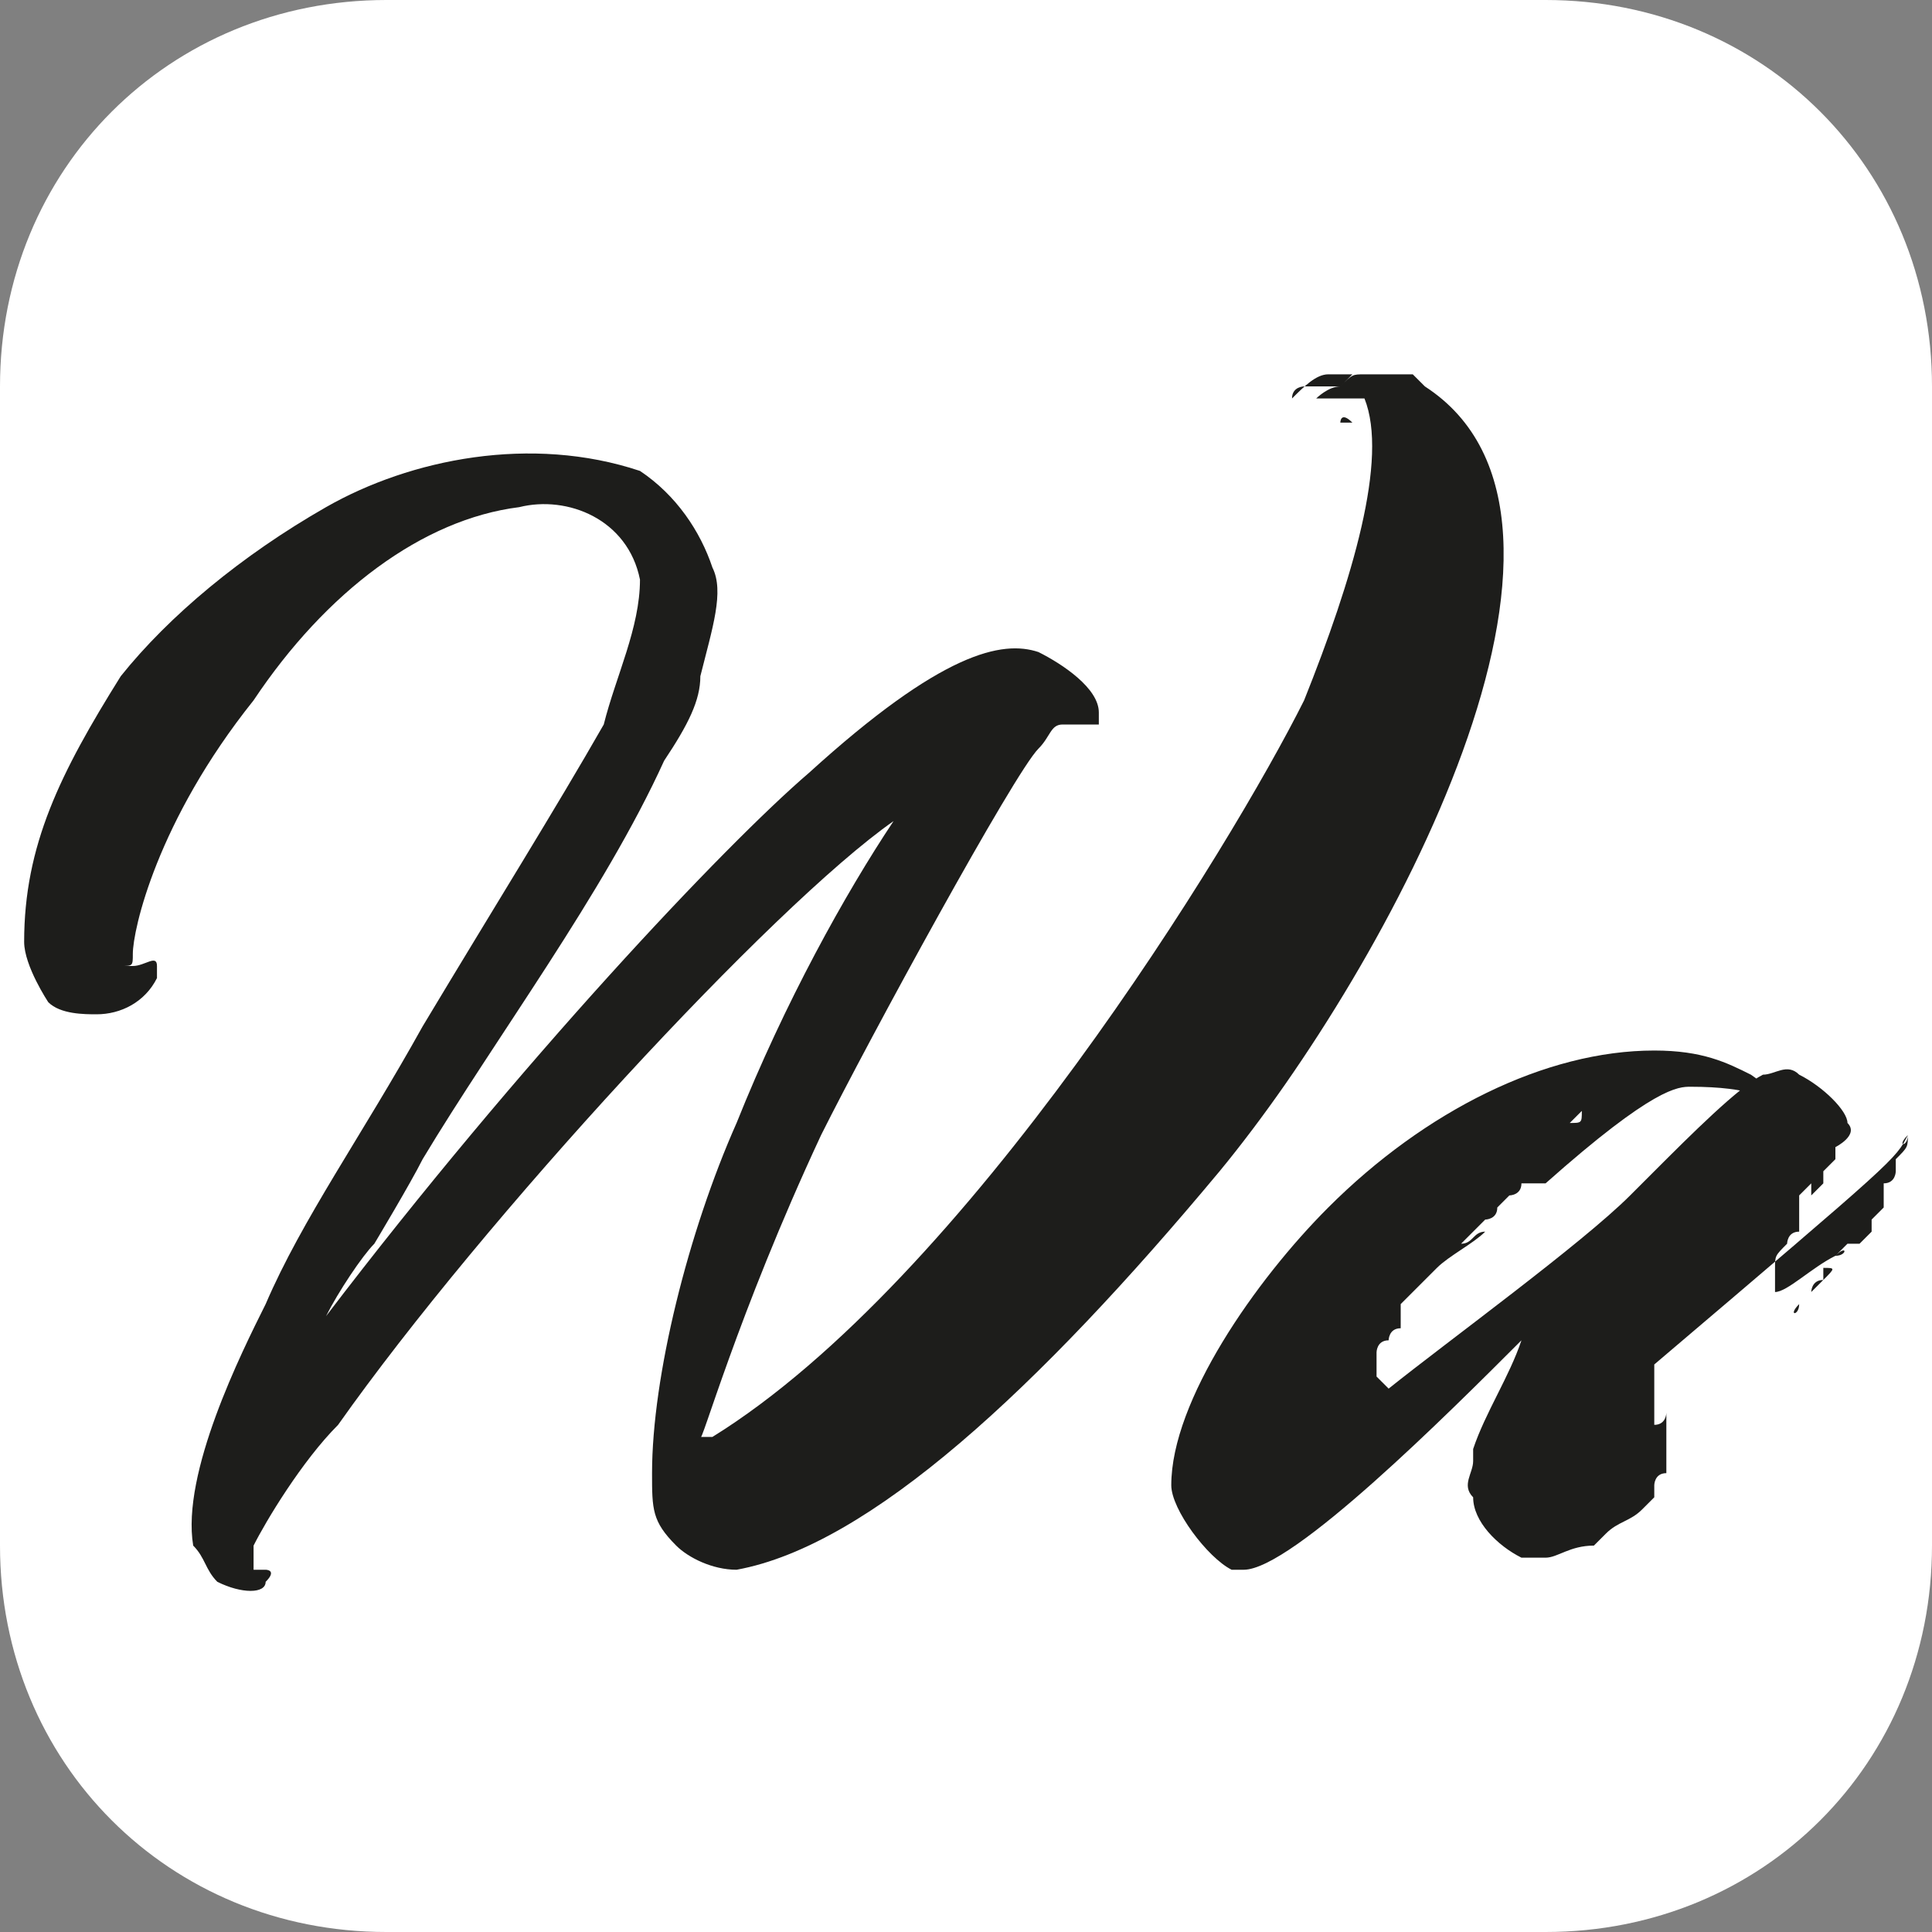
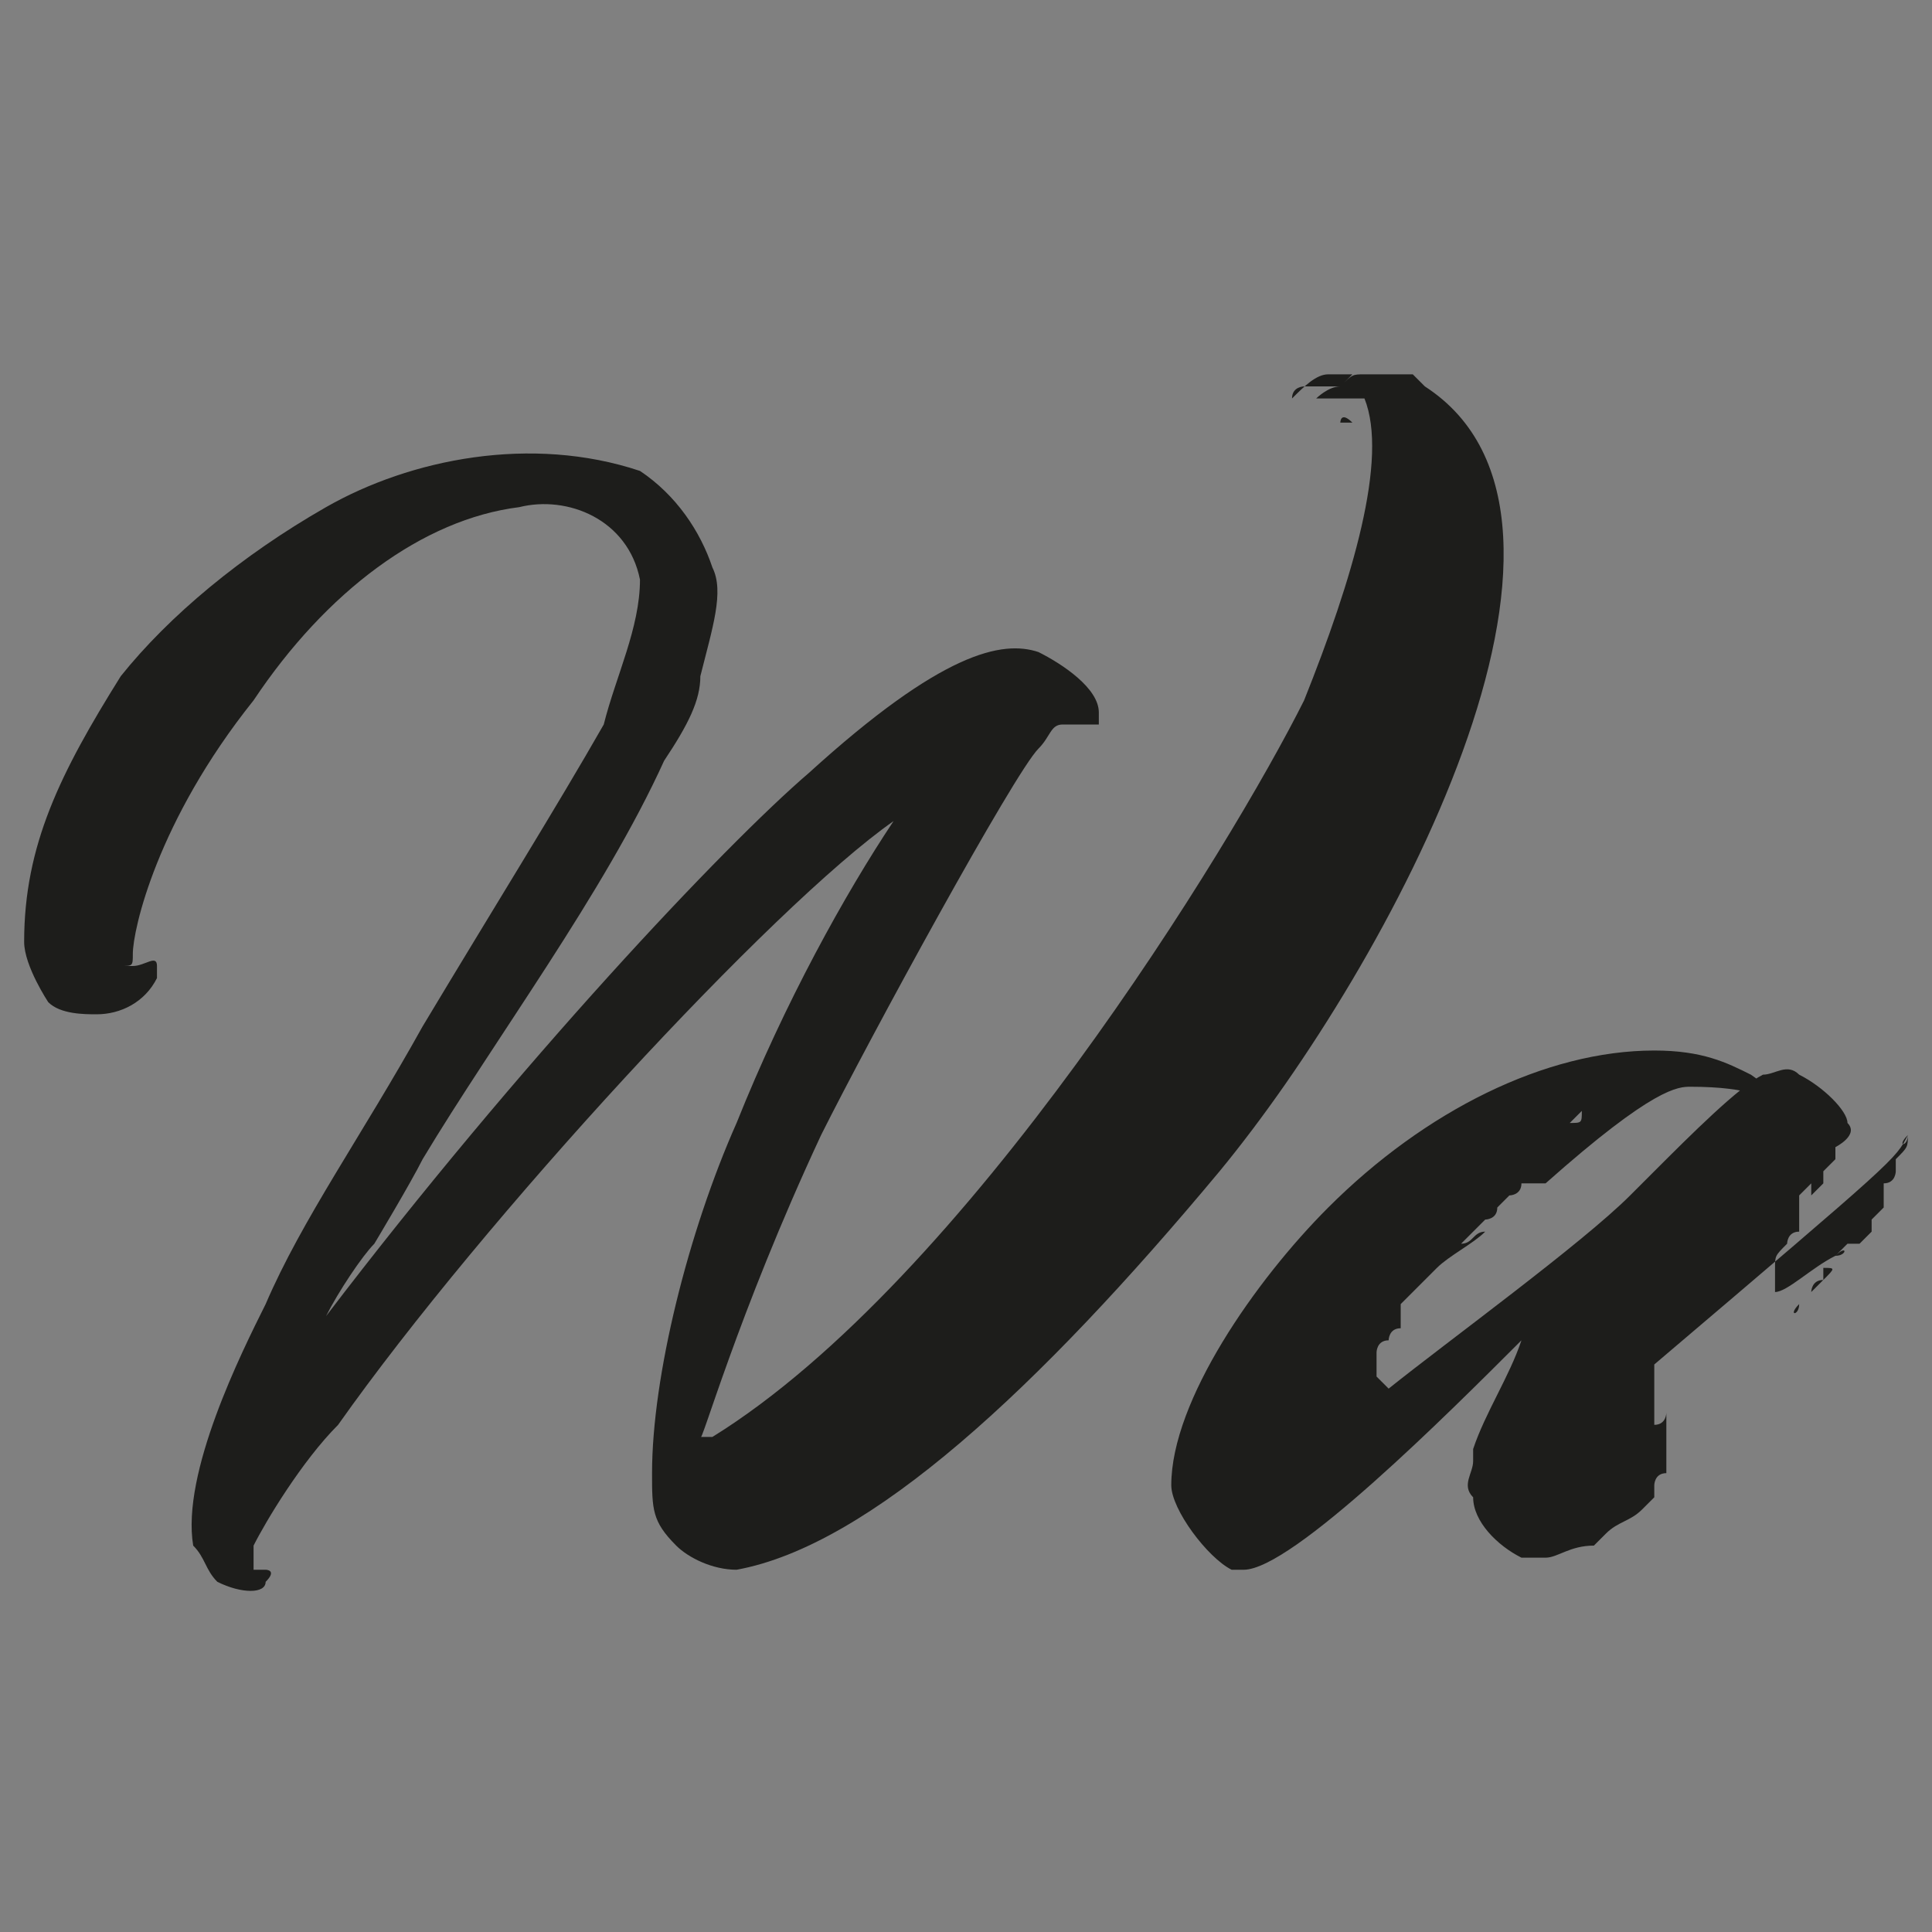
<svg xmlns="http://www.w3.org/2000/svg" version="1.1" id="Layer_1" x="0px" y="0px" viewBox="0 0 16 16" style="enable-background:new 0 0 16 16;" xml:space="preserve">
  <rect x="0" y="0" width="16" height="16" fill="#808080" stroke="none" />
  <style type="text/css"> .st0{fill:#FFFFFF;} .st1{fill:#1D1D1B;} </style>
  <g>
-     <path class="st0" d="M12.8,16H3.2C1.4,16,0,14.6,0,12.8V3.2C0,1.4,1.4,0,3.2,0h9.6C14.6,0,16,1.4,16,3.2v9.6 C16,14.6,14.6,16,12.8,16z" />
    <g>
      <g>
        <polygon class="st1" points="13.7,11.5 13.7,11.5 13.7,11.5 " />
        <polygon class="st1" points="12.6,9.7 12.6,9.7 12.6,9.7 12.6,9.7 12.6,9.7 " />
        <polygon class="st1" points="12.6,9.6 12.6,9.6 12.6,9.6 12.6,9.6 12.6,9.6 " />
        <path class="st1" d="M12.5,9.7C12.5,9.7,12.5,9.7,12.5,9.7C12.5,9.7,12.5,9.7,12.5,9.7C12.5,9.7,12.5,9.8,12.5,9.7 C12.5,9.8,12.5,9.8,12.5,9.7C12.4,9.8,12.4,9.8,12.5,9.7c-0.1,0.1-0.1,0.1-0.1,0.1C12.4,9.8,12.5,9.7,12.5,9.7 C12.5,9.7,12.5,9.7,12.5,9.7C12.5,9.7,12.5,9.7,12.5,9.7z" />
        <path class="st1" d="M13.2,9.2C13.2,9.2,13.3,9.2,13.2,9.2C13.3,9.2,13.3,9.2,13.2,9.2C13.3,9.2,13.3,9.2,13.2,9.2 C13.2,9.2,13.3,9.2,13.2,9.2z" />
        <path class="st1" d="M13.2,9.2C13.2,9.2,13.2,9.2,13.2,9.2C13.2,9.2,13.2,9.2,13.2,9.2C13.2,9.2,13.2,9.2,13.2,9.2 C13.2,9.3,13.2,9.3,13.2,9.2z" />
        <path class="st1" d="M12.5,9.8C12.5,9.8,12.5,9.8,12.5,9.8C12.5,9.8,12.5,9.8,12.5,9.8z" />
        <polygon class="st1" points="13.4,12.7 13.4,12.7 13.4,12.7 13.4,12.7 " />
        <polygon class="st1" points="13.3,12.8 13.3,12.8 13.3,12.8 13.3,12.8 " />
        <polygon class="st1" points="13.2,12.8 13.2,12.8 13.2,12.8 " />
        <path class="st1" d="M13.5,11.5C13.5,11.5,13.5,11.5,13.5,11.5C13.5,11.5,13.5,11.5,13.5,11.5C13.5,11.6,13.5,11.6,13.5,11.5 C13.4,11.6,13.4,11.6,13.5,11.5C13.4,11.6,13.4,11.6,13.5,11.5C13.4,11.6,13.4,11.6,13.5,11.5C13.4,11.6,13.4,11.6,13.5,11.5 C13.4,11.6,13.4,11.6,13.5,11.5c-0.1,0.1-0.1,0.1-0.1,0.1c0,0,0,0,0,0c0,0,0,0,0,0c0,0,0,0,0,0c0,0,0,0,0,0c0,0,0,0,0,0 c0,0,0,0,0,0c0,0,0,0,0,0c0,0,0,0,0,0c0,0,0,0,0,0c0,0,0,0,0,0c0,0,0,0,0,0c0,0,0,0,0,0c0,0,0,0,0,0c0,0,0,0,0,0 C13.4,11.6,13.4,11.6,13.5,11.5c0,0.1,0,0.1,0,0.1c0,0,0,0,0,0c0,0,0,0,0,0C13.5,11.6,13.5,11.6,13.5,11.5 C13.5,11.6,13.5,11.6,13.5,11.5C13.5,11.6,13.5,11.6,13.5,11.5C13.5,11.6,13.5,11.6,13.5,11.5C13.5,11.6,13.5,11.6,13.5,11.5 C13.5,11.6,13.5,11.6,13.5,11.5C13.5,11.6,13.5,11.6,13.5,11.5C13.5,11.6,13.5,11.5,13.5,11.5z M13.4,11.6 C13.4,11.6,13.4,11.6,13.4,11.6C13.4,11.6,13.4,11.6,13.4,11.6C13.4,11.6,13.4,11.6,13.4,11.6C13.4,11.6,13.4,11.6,13.4,11.6z M13.5,11.6C13.5,11.6,13.5,11.6,13.5,11.6C13.5,11.6,13.5,11.6,13.5,11.6C13.5,11.6,13.5,11.6,13.5,11.6 C13.5,11.6,13.5,11.6,13.5,11.6z" />
        <path class="st1" d="M13.9,10.9C13.9,10.9,14,10.9,13.9,10.9C14,10.9,14,10.9,13.9,10.9C13.9,10.9,13.9,10.9,13.9,10.9 C13.9,10.9,13.9,10.9,13.9,10.9C13.9,10.9,13.9,10.9,13.9,10.9C13.9,10.9,13.9,10.9,13.9,10.9C13.9,10.9,13.9,10.9,13.9,10.9 C13.9,11,13.9,11,13.9,10.9C13.9,11,13.9,11,13.9,10.9C13.9,11,13.9,11,13.9,10.9C13.9,11,13.9,11,13.9,10.9 C13.9,11,13.9,11,13.9,10.9C13.9,11,13.9,11,13.9,10.9C13.9,10.9,13.9,10.9,13.9,10.9C13.9,10.9,13.9,10.9,13.9,10.9 C13.9,10.9,13.9,10.9,13.9,10.9z" />
        <path class="st1" d="M13.3,12C13.3,12,13.3,12,13.3,12C13.3,12,13.3,12,13.3,12C13.3,12,13.3,12,13.3,12C13.3,12,13.3,12,13.3,12 C13.3,12.1,13.3,12.1,13.3,12C13.3,12.1,13.3,12.1,13.3,12C13.3,12.1,13.3,12.1,13.3,12C13.3,12.1,13.3,12.1,13.3,12 C13.3,12.1,13.3,12.1,13.3,12C13.3,12.1,13.3,12.1,13.3,12C13.3,12.1,13.3,12.1,13.3,12C13.3,12.1,13.3,12.1,13.3,12 C13.3,12.1,13.3,12.1,13.3,12C13.3,12.1,13.3,12.1,13.3,12c-0.1,0.1-0.1,0.1-0.1,0.1C13.3,12.1,13.3,12.1,13.3,12 C13.3,12.1,13.3,12.1,13.3,12C13.3,12.1,13.3,12.1,13.3,12C13.3,12.1,13.3,12.1,13.3,12C13.3,12.1,13.3,12,13.3,12 C13.3,12,13.3,12,13.3,12C13.3,12,13.3,12,13.3,12z" />
        <path class="st1" d="M13.9,11C13.9,11,13.9,11,13.9,11C13.9,11,13.9,11,13.9,11C13.8,11,13.8,11,13.9,11C13.8,11,13.8,11,13.9,11 C13.8,11.1,13.8,11.1,13.9,11C13.8,11.1,13.8,11.1,13.9,11C13.8,11.1,13.8,11.1,13.9,11C13.8,11.1,13.8,11.1,13.9,11 C13.8,11.1,13.8,11.1,13.9,11C13.8,11.1,13.8,11.1,13.9,11C13.8,11.1,13.8,11.1,13.9,11C13.8,11.1,13.9,11,13.9,11z" />
        <path class="st1" d="M13.8,11.2C13.8,11.2,13.8,11.2,13.8,11.2C13.8,11.2,13.8,11.2,13.8,11.2C13.8,11.2,13.8,11.1,13.8,11.2 C13.8,11.1,13.8,11.1,13.8,11.2C13.8,11.1,13.8,11.1,13.8,11.2C13.8,11.1,13.8,11.1,13.8,11.2C13.8,11.1,13.8,11.1,13.8,11.2 C13.8,11.1,13.8,11.1,13.8,11.2C13.8,11.1,13.8,11.1,13.8,11.2C13.8,11.2,13.8,11.2,13.8,11.2C13.8,11.2,13.8,11.2,13.8,11.2 C13.8,11.2,13.8,11.2,13.8,11.2C13.8,11.2,13.8,11.2,13.8,11.2C13.8,11.2,13.8,11.2,13.8,11.2C13.7,11.2,13.7,11.2,13.8,11.2 C13.7,11.2,13.7,11.2,13.8,11.2C13.7,11.2,13.7,11.2,13.8,11.2z" />
        <path class="st1" d="M13.7,11.4C13.7,11.4,13.7,11.4,13.7,11.4C13.7,11.4,13.7,11.4,13.7,11.4C13.7,11.4,13.7,11.4,13.7,11.4 C13.7,11.4,13.7,11.4,13.7,11.4C13.7,11.4,13.7,11.4,13.7,11.4C13.7,11.4,13.7,11.4,13.7,11.4C13.7,11.4,13.7,11.4,13.7,11.4 C13.7,11.4,13.7,11.4,13.7,11.4C13.6,11.4,13.6,11.4,13.7,11.4C13.6,11.4,13.6,11.4,13.7,11.4C13.6,11.4,13.6,11.4,13.7,11.4 C13.6,11.4,13.6,11.4,13.7,11.4C13.6,11.4,13.7,11.4,13.7,11.4C13.7,11.4,13.7,11.4,13.7,11.4C13.7,11.4,13.7,11.4,13.7,11.4z M13.7,11.4C13.6,11.4,13.6,11.4,13.7,11.4C13.6,11.4,13.6,11.4,13.7,11.4C13.6,11.4,13.6,11.4,13.7,11.4 C13.7,11.4,13.7,11.4,13.7,11.4z" />
        <path class="st1" d="M13.4,11.9C13.4,11.9,13.4,11.9,13.4,11.9C13.3,11.9,13.3,11.9,13.4,11.9C13.3,11.9,13.3,11.9,13.4,11.9 C13.3,12,13.3,12,13.4,11.9C13.3,12,13.3,12,13.4,11.9C13.3,12,13.3,12,13.4,11.9C13.4,12,13.4,12,13.4,11.9 C13.4,11.9,13.4,11.9,13.4,11.9z" />
-         <path class="st1" d="M13.7,11.2C13.7,11.2,13.7,11.2,13.7,11.2C13.7,11.2,13.7,11.2,13.7,11.2C13.7,11.2,13.7,11.2,13.7,11.2 C13.7,11.3,13.7,11.3,13.7,11.2C13.7,11.3,13.7,11.3,13.7,11.2C13.7,11.3,13.7,11.2,13.7,11.2z" />
        <path class="st1" d="M13.7,11.3C13.7,11.3,13.7,11.3,13.7,11.3C13.7,11.3,13.7,11.3,13.7,11.3C13.7,11.3,13.7,11.3,13.7,11.3 C13.7,11.3,13.7,11.3,13.7,11.3C13.7,11.3,13.7,11.3,13.7,11.3C13.7,11.3,13.7,11.3,13.7,11.3C13.7,11.3,13.7,11.3,13.7,11.3 C13.7,11.3,13.7,11.3,13.7,11.3C13.7,11.3,13.7,11.3,13.7,11.3z" />
        <path class="st1" d="M13.4,11.7C13.4,11.7,13.4,11.7,13.4,11.7C13.4,11.7,13.4,11.7,13.4,11.7C13.4,11.7,13.4,11.7,13.4,11.7 C13.4,11.7,13.4,11.7,13.4,11.7C13.4,11.7,13.4,11.7,13.4,11.7C13.4,11.8,13.4,11.8,13.4,11.7C13.4,11.8,13.4,11.8,13.4,11.7 C13.4,11.8,13.4,11.8,13.4,11.7C13.4,11.8,13.4,11.8,13.4,11.7c-0.1,0.1-0.1,0.1-0.1,0.1c0,0,0,0,0,0c0,0,0,0,0,0 C13.4,11.8,13.4,11.8,13.4,11.7C13.4,11.8,13.4,11.8,13.4,11.7C13.4,11.8,13.4,11.8,13.4,11.7C13.4,11.8,13.4,11.8,13.4,11.7 C13.4,11.8,13.4,11.8,13.4,11.7C13.4,11.8,13.4,11.7,13.4,11.7C13.4,11.7,13.4,11.7,13.4,11.7C13.4,11.7,13.4,11.7,13.4,11.7 C13.4,11.8,13.4,11.8,13.4,11.7C13.4,11.8,13.4,11.8,13.4,11.7C13.4,11.7,13.4,11.7,13.4,11.7C13.4,11.7,13.4,11.7,13.4,11.7 C13.4,11.7,13.4,11.7,13.4,11.7C13.4,11.7,13.4,11.7,13.4,11.7C13.4,11.7,13.4,11.7,13.4,11.7z" />
        <path class="st1" d="M13.4,11.7C13.4,11.7,13.5,11.7,13.4,11.7C13.5,11.7,13.5,11.7,13.4,11.7C13.5,11.7,13.5,11.7,13.4,11.7 C13.5,11.7,13.5,11.7,13.4,11.7C13.4,11.7,13.4,11.7,13.4,11.7C13.4,11.7,13.4,11.7,13.4,11.7C13.4,11.7,13.4,11.7,13.4,11.7 C13.4,11.7,13.4,11.7,13.4,11.7C13.4,11.7,13.4,11.7,13.4,11.7z" />
        <polygon class="st1" points="13.4,11.5 13.4,11.5 13.4,11.5 13.4,11.5 13.4,11.5 " />
        <path class="st1" d="M13.6,11.5C13.6,11.5,13.6,11.5,13.6,11.5C13.6,11.5,13.6,11.5,13.6,11.5C13.6,11.5,13.6,11.5,13.6,11.5 C13.6,11.5,13.6,11.5,13.6,11.5C13.6,11.5,13.6,11.5,13.6,11.5C13.6,11.5,13.6,11.5,13.6,11.5C13.6,11.5,13.6,11.5,13.6,11.5 C13.6,11.5,13.6,11.5,13.6,11.5C13.6,11.5,13.6,11.5,13.6,11.5z" />
        <path class="st1" d="M13.5,11.7C13.5,11.7,13.5,11.7,13.5,11.7C13.5,11.7,13.5,11.7,13.5,11.7C13.5,11.7,13.5,11.7,13.5,11.7 C13.5,11.7,13.5,11.7,13.5,11.7C13.5,11.7,13.5,11.7,13.5,11.7C13.5,11.7,13.5,11.7,13.5,11.7z" />
        <path class="st1" d="M13.6,11.4C13.6,11.4,13.6,11.4,13.6,11.4C13.6,11.4,13.6,11.4,13.6,11.4C13.6,11.4,13.6,11.4,13.6,11.4 C13.6,11.4,13.6,11.4,13.6,11.4C13.6,11.4,13.6,11.4,13.6,11.4C13.6,11.4,13.6,11.4,13.6,11.4C13.6,11.4,13.6,11.4,13.6,11.4z" />
-         <path class="st1" d="M13.5,11.7C13.5,11.7,13.5,11.7,13.5,11.7C13.5,11.7,13.5,11.7,13.5,11.7C13.5,11.7,13.5,11.7,13.5,11.7 C13.5,11.7,13.5,11.7,13.5,11.7C13.5,11.7,13.5,11.7,13.5,11.7z" />
        <path class="st1" d="M13.5,11.5C13.5,11.5,13.5,11.5,13.5,11.5C13.5,11.5,13.5,11.5,13.5,11.5C13.5,11.5,13.5,11.5,13.5,11.5 C13.5,11.5,13.5,11.5,13.5,11.5C13.5,11.5,13.5,11.5,13.5,11.5C13.5,11.5,13.5,11.5,13.5,11.5C13.5,11.5,13.5,11.5,13.5,11.5z" />
        <polygon class="st1" points="13.6,11.6 13.6,11.6 13.6,11.6 13.6,11.6 13.6,11.6 13.6,11.6 13.6,11.6 " />
        <path class="st1" d="M13.7,11.3C13.7,11.3,13.7,11.3,13.7,11.3C13.7,11.3,13.7,11.3,13.7,11.3C13.7,11.3,13.7,11.3,13.7,11.3 C13.7,11.3,13.7,11.3,13.7,11.3C13.7,11.3,13.7,11.3,13.7,11.3C13.7,11.3,13.7,11.3,13.7,11.3C13.7,11.3,13.7,11.3,13.7,11.3 C13.7,11.3,13.7,11.3,13.7,11.3C13.7,11.3,13.7,11.3,13.7,11.3C13.7,11.3,13.7,11.3,13.7,11.3z" />
        <polygon class="st1" points="13.4,12.1 13.4,12.1 13.4,12 13.4,12 13.4,12 13.3,12.1 " />
        <path class="st1" d="M13.5,11.3C13.5,11.3,13.5,11.3,13.5,11.3C13.5,11.3,13.5,11.3,13.5,11.3C13.5,11.3,13.5,11.3,13.5,11.3 C13.5,11.3,13.5,11.3,13.5,11.3z" />
        <polygon class="st1" points="13.4,11.6 13.4,11.6 13.4,11.6 13.4,11.6 " />
        <polygon class="st1" points="13.5,11.5 13.5,11.5 13.4,11.5 13.4,11.5 13.4,11.5 13.4,11.5 " />
        <polygon class="st1" points="13.4,12 13.4,12 13.4,12 13.3,12 13.4,12 13.4,12 " />
        <polygon class="st1" points="13.4,11.8 13.4,11.8 13.4,11.8 13.4,11.8 13.4,11.8 13.4,11.8 " />
        <polygon class="st1" points="13.4,11.9 13.4,11.9 13.4,11.9 13.4,11.9 " />
        <path class="st1" d="M13.6,11.5C13.6,11.5,13.6,11.5,13.6,11.5C13.6,11.5,13.6,11.5,13.6,11.5C13.6,11.5,13.6,11.5,13.6,11.5 C13.6,11.5,13.6,11.5,13.6,11.5C13.6,11.5,13.6,11.5,13.6,11.5z" />
        <polygon class="st1" points="13.5,11.6 13.5,11.6 13.5,11.6 13.5,11.6 " />
        <path class="st1" d="M13.5,11.7C13.5,11.7,13.5,11.7,13.5,11.7C13.5,11.7,13.5,11.7,13.5,11.7C13.5,11.7,13.5,11.7,13.5,11.7 C13.5,11.7,13.5,11.7,13.5,11.7z" />
        <polygon class="st1" points="13.2,12.1 13.2,12.1 13.2,12.1 13.2,12.1 " />
        <polygon class="st1" points="13.3,11.9 13.3,11.9 13.3,11.9 13.3,11.9 " />
        <polygon class="st1" points="13.4,11.8 13.4,11.8 13.4,11.8 13.4,11.8 " />
        <polygon class="st1" points="13.4,11.9 13.4,11.9 13.4,11.9 " />
        <polygon class="st1" points="13.3,12.2 13.3,12.2 13.3,12.2 13.3,12.2 " />
        <polygon class="st1" points="13.5,11.7 13.5,11.7 13.5,11.7 13.5,11.7 " />
        <polygon class="st1" points="13.6,11.6 13.6,11.6 13.5,11.6 13.6,11.6 " />
        <polygon class="st1" points="13.5,11.7 13.5,11.7 13.6,11.7 13.6,11.6 13.5,11.6 " />
        <polygon class="st1" points="13.6,11.5 13.6,11.5 13.6,11.5 13.6,11.5 13.6,11.5 " />
        <polygon class="st1" points="13.2,12.1 13.2,12.1 13.2,12.1 " />
        <polygon class="st1" points="13.2,12.2 13.2,12.2 13.2,12.2 " />
        <polygon class="st1" points="13.4,11.6 13.4,11.6 13.4,11.6 " />
        <path class="st1" d="M13.3,12.1C13.3,12.1,13.3,12.1,13.3,12.1C13.3,12.1,13.3,12.1,13.3,12.1z" />
        <polygon class="st1" points="13.5,11.6 13.5,11.6 13.5,11.6 13.5,11.6 " />
        <polygon class="st1" points="13.5,11.6 13.5,11.6 13.5,11.6 13.5,11.6 " />
        <polygon class="st1" points="13.2,12.2 13.2,12.2 13.2,12.2 " />
        <path class="st1" d="M13.4,11.9C13.4,11.9,13.4,11.9,13.4,11.9C13.4,11.9,13.4,11.9,13.4,11.9z" />
-         <polygon class="st1" points="13.4,11.9 13.4,11.9 13.4,11.9 13.4,11.9 13.4,11.9 13.4,11.9 " />
        <polygon class="st1" points="13.4,12.1 13.4,12.1 13.4,12.1 " />
        <path class="st1" d="M15.8,9.4C15.7,9.4,15.7,9.4,15.8,9.4C15.7,9.5,15.7,9.5,15.8,9.4c0,0.1,0,0.1-0.1,0.2c0,0,0,0,0,0 c0,0,0,0,0,0c0,0,0,0,0,0c0,0,0,0,0,0c0,0,0,0,0,0c0,0,0,0,0,0c0,0,0,0,0,0c0,0,0,0,0,0c0,0,0,0,0,0c0,0,0,0,0,0c0,0,0,0,0,0.1 c0,0,0,0,0,0c0,0,0,0,0,0c0,0,0,0,0,0c0,0,0,0,0-0.1c0,0,0,0,0,0c0,0,0,0,0,0c0,0,0,0,0,0c0,0,0,0,0,0c0,0,0,0,0,0c0,0,0,0,0,0 c0,0,0,0,0,0c0,0,0,0,0,0c0,0,0,0,0,0c0,0,0,0,0,0c0,0,0,0,0,0c0,0,0,0,0,0c0,0,0,0,0,0c0,0,0-0.1,0-0.1c0,0,0,0,0,0c0,0,0,0,0,0 c0,0,0,0,0,0c0,0,0,0,0,0c0,0,0,0,0,0c0,0,0,0.1,0,0.1c0,0,0,0,0,0c0,0,0,0,0,0.1c0,0,0,0,0,0c0,0,0,0,0,0c0,0,0,0,0,0 c0,0,0,0,0,0c0,0,0,0,0,0c0,0,0,0,0,0c0,0,0,0,0,0c0,0,0,0,0,0c0,0,0,0,0,0c0,0,0,0,0,0c0,0,0,0,0,0c0,0,0,0,0,0c0,0,0,0,0,0 c0,0,0,0,0,0c0,0,0,0,0,0c0,0,0,0,0,0c0,0,0,0,0,0c0,0,0,0,0,0c0,0,0,0,0,0c0,0,0,0,0,0c0,0,0,0,0,0c0,0,0,0,0,0c0,0,0,0,0,0 c0,0,0,0,0,0c0,0,0,0,0,0c0,0,0,0,0,0c0,0,0,0,0,0c0,0,0,0,0,0c0,0,0,0,0,0c0,0,0,0,0,0c0,0,0,0,0,0c0,0,0,0,0,0c0,0,0,0,0,0 c0,0,0,0,0,0c0,0,0,0,0,0c0,0,0,0,0,0c0,0,0,0,0,0c0,0,0,0,0,0c0,0,0,0,0,0c0,0,0,0,0,0c0,0,0,0,0-0.1c0,0,0,0,0,0c0,0,0,0,0,0 c0,0,0,0,0,0c0,0,0,0,0,0c0,0,0,0,0,0c0,0,0,0,0,0c0,0,0,0,0,0c0,0,0,0,0,0c0,0,0,0,0,0c0,0,0,0,0,0c0,0,0,0,0,0c0,0,0,0,0,0 c0,0,0,0,0,0c0,0,0,0,0,0c0,0,0,0,0,0c0,0,0,0,0,0c0,0,0,0,0,0c0,0,0,0,0,0c0,0,0,0,0,0c0,0,0,0,0,0c0,0,0,0,0,0c0,0,0,0,0,0 c0,0,0,0,0,0c0,0,0,0,0,0c0,0,0,0,0,0c0,0,0,0,0,0c0,0,0,0,0,0c0,0,0,0,0,0c0,0,0,0,0,0c0,0,0,0,0,0c0,0,0,0,0,0c0,0,0,0,0,0 c0,0,0,0,0,0c0,0,0,0,0,0c0,0,0,0,0,0c0,0,0,0,0,0c0,0,0,0,0,0c0,0,0,0,0,0c0,0,0,0,0,0l0,0c0,0,0,0,0,0c0,0,0,0,0,0c0,0,0,0,0,0 c0,0,0,0,0,0c0,0,0,0,0,0.1c0,0,0,0,0,0c0,0,0,0.1-0.1,0.1c0,0,0,0,0,0c0,0,0,0,0,0c0,0,0,0,0,0c0,0,0,0,0,0c0,0,0,0,0,0 c0,0,0,0,0,0c0,0,0,0,0,0c0,0,0,0,0,0c0,0,0,0,0,0c0,0,0,0,0,0c0,0,0,0,0,0c0,0,0,0,0,0c0,0,0,0,0,0c0,0,0,0,0,0c0,0,0,0,0,0 c0,0,0,0,0,0c0,0,0,0,0,0c0,0,0,0,0,0c0,0,0,0,0,0c0,0,0,0,0,0c0,0,0,0,0,0c0,0,0,0,0,0c0,0,0,0,0,0c0,0,0,0,0,0c0,0,0,0,0,0 c0,0,0,0,0,0c0,0,0,0,0,0c0,0,0,0,0,0c0,0,0,0,0,0c0,0,0,0,0,0c0,0,0,0,0,0c0,0,0,0,0,0c0,0,0,0,0,0c0,0,0,0,0,0c0,0,0,0,0,0 c0,0,0,0,0,0c0,0,0,0,0,0c0,0,0,0,0,0c0,0,0,0,0,0c0,0,0,0,0,0c0,0,0,0,0,0c0,0,0,0,0,0c0,0,0,0,0,0c0,0,0,0,0,0c0,0,0,0,0,0 c0,0,0,0,0,0c0,0,0,0,0,0c0,0,0,0,0,0c0,0,0,0,0,0c0,0,0,0,0,0c0,0,0,0,0,0c0,0,0,0,0,0c0,0,0,0,0,0c0,0,0,0,0,0c0,0,0,0,0,0 c0,0,0,0,0,0c0,0,0,0,0,0c0,0,0,0,0,0c0,0,0,0,0,0c0,0,0,0,0,0c0,0,0,0,0,0c0,0,0,0,0,0c0,0,0,0,0,0c0,0,0,0,0,0c0,0,0,0,0,0 c0,0,0,0,0,0c0,0,0,0,0,0c0,0,0,0,0,0.1c0,0,0,0,0,0c0,0,0,0,0,0c0,0,0,0,0,0c0,0,0,0,0,0c0,0,0,0,0,0c0,0,0,0,0,0c0,0,0,0,0,0 c0,0,0,0,0,0c0,0,0,0,0,0c0,0,0,0,0,0c0,0,0,0,0,0c0,0,0,0,0,0c0,0,0,0,0,0c0,0,0,0,0,0c0,0,0,0,0,0c0,0,0,0,0,0c0,0,0,0,0,0 c0,0,0,0,0,0c0,0,0,0,0,0c0,0,0,0,0,0c0,0,0,0,0,0c0,0,0,0,0,0c0,0,0,0,0,0c0,0,0,0,0,0c0,0,0,0,0,0c0,0,0,0,0,0c0,0,0,0,0,0 c0,0,0,0,0,0c0,0,0,0,0,0v0c0,0,0,0,0,0c0,0,0,0,0,0c0,0,0,0,0,0c0,0,0,0,0,0c0,0,0,0,0,0c0,0,0,0,0,0c0,0,0,0,0,0c0,0,0,0,0,0 c0,0,0,0,0,0c0,0,0,0,0,0c0,0,0,0,0,0.1c0,0,0,0,0,0c0,0,0,0,0,0c0,0,0,0,0,0c0,0,0,0-0.1,0.1c0,0,0,0,0,0.1c0,0,0,0,0,0 c0,0,0,0,0,0c0,0,0,0,0,0c0,0,0,0,0,0c0,0,0,0,0,0c0,0,0,0,0,0c0,0,0,0,0,0c0,0,0,0,0,0c0,0,0,0,0,0c0,0,0,0-0.1,0.1c0,0,0,0,0,0 c0,0,0,0,0,0l0,0c0,0,0,0,0,0c0,0,0,0,0,0c0,0,0,0-0.1,0c0,0,0,0,0,0c0,0,0,0,0,0c0,0,0,0,0,0c0,0,0,0,0,0c0,0,0,0,0,0 c0,0,0,0,0,0c0,0,0,0,0,0c0,0-0.1,0.1-0.1,0.1c0,0,0,0,0,0c0,0,0,0,0,0c0,0,0,0,0,0c0,0,0,0,0,0c0,0,0,0,0,0c0,0,0,0,0,0 c0,0,0,0,0,0c0,0,0,0,0,0c0,0,0,0,0,0c0,0,0,0,0,0c0,0,0,0,0,0l0,0c-0.2,0.1-0.4,0.3-0.5,0.3c0,0,0,0,0,0c0,0,0,0,0,0 c0,0,0,0,0,0c0,0,0,0,0,0c0,0,0,0,0,0c0,0,0,0,0,0c0,0,0,0,0,0c0,0,0,0,0,0c0,0,0,0,0,0c0,0,0,0,0,0c0,0,0,0,0,0c0,0,0,0,0,0 c0,0,0,0,0,0c0,0,0,0,0,0c0,0,0,0,0,0c0,0,0,0,0,0c0,0,0,0,0,0c0,0,0,0,0,0c0,0,0,0,0,0c0,0,0,0,0,0c0,0,0,0,0,0c0,0,0,0,0,0 c0,0,0,0,0,0c0,0,0,0,0,0c0,0,0,0,0,0c0,0,0,0,0,0c0,0,0,0,0,0c0,0,0,0,0,0c0-0.1,0-0.1,0-0.2c0,0,0,0,0,0c0,0,0,0,0,0 c0,0,0,0,0,0c0,0,0,0,0,0c0,0,0,0,0,0c0,0,0,0,0,0c0,0,0,0,0,0c0,0,0,0,0,0c0-0.1,0-0.1,0.1-0.2c0,0,0,0,0,0c0,0,0,0,0,0 c0,0,0,0,0,0c0,0,0,0,0,0c0,0,0,0,0,0c0,0,0,0,0,0c0,0,0,0,0,0c0,0,0,0,0,0c0,0,0,0,0,0c0,0,0,0,0,0c0,0,0,0,0,0c0,0,0,0,0,0 c0,0,0,0,0,0c0,0,0,0,0,0c0,0,0,0,0,0c0,0,0,0,0,0c0,0,0-0.1,0.1-0.1c0,0,0,0,0,0.1c0,0,0,0,0-0.1c0,0,0,0,0,0c0,0,0,0,0,0 c0,0,0,0,0,0c0,0,0,0,0,0c0,0,0,0,0,0c0,0,0,0,0,0c0,0,0,0,0,0c0,0,0,0,0,0c0,0,0,0,0,0c0,0,0,0,0,0c0,0,0,0,0,0c0,0,0,0,0,0 c0,0,0,0,0,0c0,0,0,0,0-0.1c0,0,0,0,0,0c0,0,0,0,0,0c0,0,0,0,0,0c0,0,0,0,0,0c0,0,0,0,0,0c0,0,0,0,0,0c0,0,0,0,0,0c0,0,0,0,0,0 c0,0,0,0,0,0c0,0,0,0,0,0c0,0,0,0,0,0c0,0,0,0,0,0c0,0,0,0,0,0c0,0,0,0,0,0c0,0,0,0,0,0c0,0,0,0,0,0c0,0,0,0,0,0c0,0,0,0,0,0 c0,0,0,0,0,0c0,0,0,0,0,0c0,0,0,0,0,0c0,0,0,0,0,0c0,0,0,0,0,0c0,0,0,0,0,0c0,0,0,0,0,0c0,0,0,0,0,0c0,0,0,0,0,0c0,0,0,0,0,0 c0,0,0,0,0,0c0,0,0,0,0,0c0,0,0,0,0,0c0,0,0,0,0,0c0,0,0,0,0,0c0,0,0,0,0,0c0,0,0,0,0,0c0,0,0,0,0,0c0,0,0,0,0,0c0,0,0,0,0,0 c0,0,0,0,0,0c0,0,0,0,0,0c0,0,0,0,0,0c0,0,0,0,0,0c0,0,0,0,0,0c0,0,0,0,0,0c0,0,0,0,0,0c0,0,0,0,0,0c0,0,0,0,0,0c0,0,0,0,0,0 c0,0,0,0,0,0c0,0,0,0,0,0c0,0,0,0,0,0c0,0,0,0,0,0c0,0,0,0,0,0c0,0,0,0,0,0c0,0,0,0,0,0c0,0,0,0,0,0c0,0,0,0,0,0c0,0,0,0,0,0 c0,0,0,0,0,0c0,0,0,0,0,0c0,0,0,0,0-0.1c0,0,0,0,0,0c0,0,0,0,0,0c0,0,0,0,0,0c0,0,0,0,0,0c0,0,0,0,0,0c0,0,0,0,0,0c0,0,0,0,0,0 c0,0,0,0,0,0c0,0,0,0,0,0c0,0,0,0,0,0c0,0,0,0,0,0c0,0,0,0,0,0c0,0,0,0,0,0c0,0,0,0,0,0c0,0,0,0,0,0c0,0,0,0,0,0c0,0,0,0,0,0 c0,0,0,0,0,0c0,0,0,0,0,0c0,0,0,0,0,0c0,0,0,0,0,0c0,0,0,0,0,0c0,0,0,0,0,0c0,0,0,0,0,0c0,0,0,0,0,0c0,0,0,0,0,0c0,0,0,0,0,0 c0,0,0,0,0,0c0,0,0,0,0,0c0,0,0,0,0,0c0,0,0,0,0,0c0,0,0,0,0,0c0,0,0,0,0,0c0,0,0,0,0,0c0,0,0,0,0,0c0,0,0,0,0,0c0,0,0,0,0,0 c0,0,0,0,0,0c0,0,0,0,0,0c0,0,0,0,0,0c0,0,0,0,0,0c0,0,0,0,0,0c0,0,0,0,0,0c0,0,0,0,0,0c0,0,0,0,0,0c0,0,0,0,0,0c0,0,0,0,0,0 c0,0,0,0,0,0c0,0,0,0,0,0c0,0,0,0,0,0c0,0,0,0,0-0.1c0,0,0,0,0.1-0.1c0,0,0,0,0,0c0,0,0,0,0,0c0,0,0,0,0,0c0,0,0,0,0,0 c0,0,0.1-0.1,0.1-0.1c0,0,0,0,0,0c0,0,0,0,0,0c0,0,0,0,0,0c0,0,0,0,0,0c0,0,0,0,0,0c0,0,0,0,0,0.1c0,0,0,0,0,0c0,0,0,0,0,0 c0,0,0,0,0,0c0,0,0,0,0,0c0,0,0,0-0.1,0.1c0,0,0,0,0,0c0,0,0,0,0,0.1c0,0,0,0,0,0c0,0,0,0,0,0c0,0,0,0,0,0c0,0,0,0,0,0 c0,0,0,0,0,0c0,0,0,0,0,0c0,0,0,0,0,0c0,0,0,0,0,0c0,0,0,0,0,0c0,0,0,0,0,0c0,0,0,0,0,0c0,0,0,0,0,0c0,0,0,0,0,0c0,0,0,0,0,0 c0,0,0,0,0,0c0,0,0,0,0,0c0,0,0,0,0,0c0,0,0,0,0,0c0,0,0,0,0,0c0,0,0,0,0,0c0,0,0,0,0,0c0,0,0,0,0,0c0,0,0,0,0,0c0,0,0,0,0,0 c0,0,0,0,0,0c0,0,0,0,0,0c0,0,0,0,0,0c0,0,0,0,0-0.1c0,0,0,0,0,0c0,0,0,0,0,0c0,0,0,0,0,0c0,0,0,0,0,0c0,0,0,0,0,0c0,0,0,0,0,0 c0,0,0,0,0,0c0,0,0,0,0,0c0,0,0,0,0,0c0,0,0,0,0,0c0,0,0,0,0-0.1c0,0,0,0,0,0c0,0,0,0,0,0c0,0,0,0,0.1-0.1c0,0,0,0,0,0 c0,0,0,0,0,0c0,0,0,0,0,0c0,0,0,0,0,0c0,0,0,0,0.1-0.1c0,0,0,0,0-0.1c0,0,0.2-0.1,0.1-0.2c0-0.1-0.2-0.3-0.4-0.4 c-0.1-0.1-0.2,0-0.3,0c-0.2,0.1-0.6,0.5-0.9,0.8l0,0c-0.1,0.1-0.1,0.1-0.2,0.2c-0.4,0.4-1.5,1.2-2,1.6c0,0,0,0,0,0 c0,0-0.1-0.1-0.1-0.1c0,0,0,0,0,0c0,0,0,0,0-0.1c0,0,0,0,0,0c0,0,0,0,0-0.1c0,0,0,0,0,0c0,0,0,0,0,0c0,0,0,0,0,0c0,0,0,0,0,0 c0,0,0,0,0,0c0,0,0,0,0,0c0,0,0,0,0,0c0,0,0,0,0,0c0,0,0,0,0,0c0,0,0,0,0,0c0,0,0,0,0,0c0,0,0,0,0,0c0,0,0,0,0,0c0,0,0,0,0,0l0,0 c0,0,0,0,0,0c0,0,0,0,0,0c0,0,0,0,0,0c0,0,0,0,0,0c0,0,0,0,0,0c0,0,0,0,0,0c0,0,0,0,0,0c0,0,0,0,0,0c0,0,0,0,0,0l0,0c0,0,0,0,0,0 c0,0,0,0,0,0l0,0c0,0,0,0,0,0c0,0,0,0,0,0c0,0,0,0,0,0c0,0,0,0,0,0c0,0,0,0,0,0c0,0,0,0,0,0c0,0,0,0,0,0c0,0,0,0,0,0c0,0,0,0,0,0 c0,0,0,0,0,0c0,0,0,0,0,0c0,0,0,0,0,0c0,0,0,0,0,0c0,0,0,0,0,0c0,0,0-0.1,0.1-0.1c0,0,0,0,0,0c0,0,0,0,0,0c0,0,0,0,0,0 c0,0,0,0,0,0c0,0,0,0,0,0c0,0,0,0,0,0c0,0,0,0,0,0c0,0,0,0,0,0c0,0,0,0,0,0c0,0,0-0.1,0.1-0.1c0,0,0,0,0,0c0,0,0,0,0,0 c0,0,0,0,0-0.1c0,0,0,0,0,0c0,0,0,0,0,0c0,0,0,0,0,0c0,0,0,0,0,0c0,0,0,0,0,0c0,0,0,0,0,0c0,0,0,0,0,0c0,0,0,0,0,0c0,0,0,0,0,0 c0,0,0,0,0,0c0,0,0,0,0-0.1c0,0,0,0,0.1-0.1c0,0,0,0,0.1-0.1c0,0,0,0,0,0c0,0,0,0,0,0c0,0,0,0,0,0c0,0,0,0,0,0c0,0,0,0,0,0 c0,0,0,0,0,0c0,0,0,0,0,0c0,0,0,0,0,0c0,0,0,0,0,0c0,0,0,0,0,0c0,0,0,0,0,0c0,0,0,0,0,0c0,0,0,0,0.1-0.1c0,0,0,0,0,0 c0,0,0,0,0.1,0c0,0,0,0,0,0c0,0,0,0,0,0c0,0,0,0,0.1-0.1c0,0,0,0,0,0c0,0,0,0-0.1,0.1c0,0,0,0-0.1,0c0,0,0,0,0,0 c0.1-0.1,0.3-0.2,0.4-0.3c0,0,0,0,0,0c0,0,0,0,0,0c0,0,0,0,0,0c0,0,0,0,0,0c0,0,0,0,0,0c0,0,0,0,0,0c0,0,0,0,0,0c0,0,0,0,0,0 c0,0,0,0,0,0c0,0,0,0,0,0c0,0,0,0,0,0c-0.1,0-0.1,0.1-0.2,0.1c0,0,0,0,0,0c0,0,0,0,0,0c0,0,0,0,0.1-0.1c0,0,0,0,0,0c0,0,0,0,0,0 c0,0,0,0,0,0c0,0,0,0,0,0c0,0,0,0,0,0c0,0,0,0,0.1-0.1c0,0,0,0,0,0c0,0,0,0,0,0c0,0,0.1,0,0.1-0.1c0,0,0,0,0,0c0,0,0,0,0,0 c0,0,0,0,0,0c0,0,0,0,0,0c0,0,0,0,0,0c0,0,0,0,0,0c0,0,0,0,0,0c0,0,0,0,0,0c0,0,0,0,0.1-0.1c0,0,0.1,0,0.1-0.1c0,0,0,0,0.1,0 c0,0,0,0,0,0c0,0,0,0,0,0c0,0,0,0,0,0c0,0,0,0,0,0c0,0,0,0,0,0c0,0,0,0,0,0c0,0,0,0,0,0c0,0,0,0,0,0c0,0,0,0,0,0c0,0,0,0,0,0 c0,0,0,0,0,0c0,0,0,0,0.1,0c0,0,0,0,0,0c0,0,0,0,0,0c0,0,0,0,0,0c0,0,0.1,0,0.1,0l0,0c0,0,0,0,0,0c0,0-0.1,0-0.1,0c0,0,0,0,0,0 c0,0,0,0,0,0c0,0,0,0,0,0c0,0,0,0,0,0c0,0,0,0,0,0c0,0,0,0,0,0c0,0,0,0,0,0c0,0,0,0,0,0c0,0,0,0,0,0c0,0,0,0,0,0c0,0,0,0,0,0 c0,0,0,0,0,0c0,0,0,0,0,0c0,0,0,0,0,0c0,0,0,0,0,0c0,0,0,0,0,0l0,0c0,0,0,0,0,0c0,0,0,0,0,0c0,0,0,0,0,0c0,0,0,0,0,0 C13.7,9,13.9,9,14,9c0.5,0,0.7,0.1,0.7,0.2c0,0,0.1-0.1-0.2-0.3c-0.2-0.1-0.4-0.2-0.8-0.2l0,0c-0.9,0-1.9,0.5-2.7,1.3 c-0.6,0.6-1.3,1.6-1.3,2.3c0,0.2,0.3,0.6,0.5,0.7c0,0,0.1,0,0.1,0c0.4,0,1.7-1.3,2.3-1.9c-0.1,0.3-0.3,0.6-0.4,0.9 c0,0,0,0.1,0,0.1l0,0c0,0.1-0.1,0.2,0,0.3c0,0.2,0.2,0.4,0.4,0.5c0.1,0,0.1,0,0.2,0l0,0l0,0c0.1,0,0.2-0.1,0.4-0.1c0,0,0,0,0,0 c0,0,0,0,0,0c0,0,0,0,0,0c0,0,0,0,0,0c0,0,0,0,0,0c0,0,0.1-0.1,0.1-0.1c0.1-0.1,0.2-0.1,0.3-0.2l0,0c0,0,0,0,0,0c0,0,0,0,0,0 c0,0,0,0,0,0c0,0,0,0,0.1-0.1c0,0,0,0,0,0c0,0,0,0,0,0c0,0,0,0,0,0c0,0,0,0,0,0c0,0,0,0,0,0c0,0,0,0,0,0c0,0,0,0,0,0c0,0,0,0,0,0 c0,0,0,0,0,0c0,0,0,0,0,0c0,0,0,0,0,0c0,0,0,0,0,0c0,0,0,0,0,0c0,0,0,0,0,0c0,0,0,0,0,0c0,0,0,0,0,0c0,0,0,0,0,0c0,0,0,0,0,0 c0,0,0,0,0,0c0,0,0,0,0,0c0,0,0,0,0,0c0,0,0,0,0,0c0,0,0,0,0,0c0,0,0,0,0,0c0,0,0,0,0,0c0,0,0,0,0,0c0,0,0,0,0,0c0,0,0,0,0,0 c0,0,0,0,0,0c0,0,0,0,0,0c0,0,0,0,0,0c0,0,0,0,0,0c0,0,0,0,0,0c0,0,0,0,0,0c0,0,0,0,0,0c0,0,0,0,0,0c0,0,0,0,0,0c0,0,0,0,0,0 c0,0,0,0,0,0c0,0,0,0,0,0c0,0,0,0,0,0c0,0,0,0,0,0c0,0,0,0,0,0c0,0,0,0,0,0c0,0,0,0,0,0c0,0,0,0,0,0c0,0,0,0,0,0c0,0,0,0,0,0 c0,0,0,0,0,0c0,0,0,0,0,0c0,0,0,0,0,0c0,0,0,0,0,0c0,0,0,0,0,0c0,0,0,0,0,0c0,0,0,0,0,0c0,0,0,0,0,0c0,0,0,0,0,0c0,0,0,0,0,0 c0,0,0,0,0,0c0,0,0,0,0,0c0,0,0,0,0,0c0,0,0,0,0,0c0,0,0,0,0,0c0,0,0,0,0,0c0,0,0,0,0,0c0,0,0,0,0,0c0,0,0,0,0,0c0,0,0,0,0,0 c0,0,0,0,0,0c0,0,0,0,0,0c0,0,0,0,0,0c0,0,0,0,0,0c0,0,0,0,0,0c0,0,0,0,0,0c0,0,0,0,0,0c0,0,0,0,0,0c0,0,0,0,0,0c0,0,0,0,0,0 c0,0,0,0,0,0c0,0,0,0,0,0c0,0,0,0,0,0c0,0,0,0,0,0c0,0,0,0,0,0c0,0,0,0,0,0c0,0,0,0,0,0c0,0,0,0,0,0c0,0,0,0,0,0c0,0,0,0,0,0 c0,0,0,0,0,0c0,0,0,0,0,0c0,0,0,0,0,0c0,0,0,0,0,0c0,0,0,0,0,0c0,0,0,0,0,0c0,0,0,0,0,0c0,0,0,0,0,0c0,0,0,0,0,0c0,0,0,0,0,0 c0,0,0,0,0,0c0,0,0,0,0,0c0,0,0,0,0,0c0,0,0,0,0,0c0,0,0,0,0-0.1c0,0,0,0,0,0c0,0,0,0,0,0l0,0c0,0,0,0,0,0c0,0,0,0,0,0 c0,0,0,0,0,0c0,0,0,0,0,0c0,0,0,0,0,0c0,0,0,0,0,0c0,0,0,0,0,0h0c0,0,0,0,0,0c0,0,0,0,0,0c0,0,0-0.1,0.1-0.1c0,0,0,0,0,0 c0,0,0,0,0,0c0,0,0,0,0,0c0,0,0,0,0-0.1c0,0,0,0,0-0.1c0,0,0,0,0,0c0,0,0,0,0,0c0,0,0,0,0,0c0,0,0,0,0,0c0,0,0,0,0,0c0,0,0,0,0,0 c0,0,0,0,0,0c0,0,0,0,0,0c0,0,0,0,0,0c0,0,0,0,0,0c0,0,0,0,0,0c0,0,0,0,0,0c0,0,0,0,0,0c0,0,0,0,0,0c0,0,0,0,0,0c0,0,0,0,0-0.1 c0,0,0,0,0,0c0,0,0,0,0,0c0,0,0-0.1,0-0.1c0,0,0,0,0,0c0,0,0,0,0-0.1c0,0,0,0,0,0c0,0,0,0,0,0c0,0,0-0.1,0-0.1c0,0,0-0.1,0-0.1 c0,0,0,0,0,0c0,0,0,0,0,0.1c0,0,0,0,0,0c0,0,0,0.1,0,0.1c0,0,0,0.1-0.1,0.1c0,0,0,0.1,0,0.1c0,0,0,0,0,0c0,0,0,0,0,0c0,0,0,0,0,0 c0,0,0,0,0,0c0,0,0,0,0,0c0,0,0,0,0,0c0,0,0,0,0,0c0,0,0,0,0,0c0,0,0,0,0,0c0,0,0,0,0,0c0,0,0,0,0,0c0,0,0,0,0,0c0,0,0,0,0,0 c0,0,0,0,0,0c0,0,0,0,0,0c0,0,0,0,0-0.1c0,0,0-0.1,0-0.1c0,0,0,0,0,0c0,0,0,0,0,0c0,0,0-0.1,0-0.1c0,0,0,0,0,0c0,0,0,0,0,0 c0,0,0,0,0,0c0,0,0,0,0,0c0,0,0,0,0,0c0,0,0,0,0-0.1c0,0,0,0,0,0c0,0,0-0.1,0-0.1c0,0,0,0,0-0.1C15.7,9.6,15.7,9.6,15.8,9.4 C15.7,9.5,15.8,9.5,15.8,9.4C15.8,9.5,15.8,9.4,15.8,9.4C15.8,9.4,15.8,9.4,15.8,9.4z M15.5,9.9C15.5,9.9,15.5,9.9,15.5,9.9 C15.5,9.9,15.5,9.9,15.5,9.9C15.5,9.9,15.5,9.9,15.5,9.9z M15.4,9.9C15.4,9.9,15.4,9.9,15.4,9.9C15.5,9.9,15.4,9.9,15.4,9.9 C15.4,9.9,15.4,9.9,15.4,9.9C15.4,9.9,15.4,9.9,15.4,9.9C15.4,9.9,15.4,9.9,15.4,9.9z M15.4,10C15.4,10,15.4,10,15.4,10 C15.4,10,15.4,10,15.4,10C15.4,10,15.4,10,15.4,10C15.4,10,15.4,10,15.4,10z M15.4,10.1C15.4,10.1,15.4,10.1,15.4,10.1 C15.4,10.1,15.4,10,15.4,10.1C15.4,10,15.4,10.1,15.4,10.1z M15.4,10.1C15.4,10.1,15.4,10.1,15.4,10.1 C15.4,10.1,15.4,10.1,15.4,10.1C15.4,10.1,15.4,10.1,15.4,10.1C15.4,10.1,15.4,10.1,15.4,10.1z M15.4,10.1 C15.4,10.1,15.4,10.1,15.4,10.1C15.4,10.1,15.4,10.1,15.4,10.1C15.4,10.1,15.4,10.1,15.4,10.1C15.4,10.1,15.4,10.1,15.4,10.1z M13.6,11.4C13.6,11.4,13.6,11.4,13.6,11.4C13.6,11.4,13.6,11.4,13.6,11.4C13.6,11.4,13.6,11.4,13.6,11.4 C13.6,11.4,13.6,11.4,13.6,11.4z M14.2,10.5C14.2,10.5,14.2,10.5,14.2,10.5C14.2,10.5,14.2,10.5,14.2,10.5 C14.2,10.5,14.2,10.5,14.2,10.5z M14.2,10.5C14.2,10.5,14.2,10.5,14.2,10.5C14.2,10.5,14.2,10.5,14.2,10.5 C14.2,10.5,14.2,10.5,14.2,10.5C14.2,10.5,14.2,10.5,14.2,10.5z M14.5,10.1C14.5,10.1,14.5,10.1,14.5,10.1 C14.5,10.1,14.5,10.1,14.5,10.1C14.5,10.1,14.5,10.1,14.5,10.1C14.5,10.1,14.5,10.1,14.5,10.1C14.5,10.1,14.5,10.1,14.5,10.1z M14,10.6C14,10.6,14,10.6,14,10.6C14,10.6,14,10.6,14,10.6C14,10.6,14,10.6,14,10.6z M13.7,11.1C13.7,11.1,13.7,11.1,13.7,11.1 C13.7,11.1,13.7,11.1,13.7,11.1C13.7,11.1,13.7,11.1,13.7,11.1z M13.6,11.3C13.6,11.3,13.6,11.3,13.6,11.3 C13.6,11.3,13.6,11.3,13.6,11.3C13.6,11.3,13.6,11.3,13.6,11.3C13.6,11.3,13.6,11.3,13.6,11.3z M13.6,11.3 C13.6,11.3,13.6,11.3,13.6,11.3C13.6,11.3,13.6,11.3,13.6,11.3C13.6,11.3,13.6,11.3,13.6,11.3C13.6,11.3,13.6,11.3,13.6,11.3z M13.6,11.3C13.6,11.3,13.6,11.3,13.6,11.3C13.6,11.3,13.6,11.3,13.6,11.3C13.6,11.3,13.6,11.3,13.6,11.3 C13.6,11.3,13.6,11.3,13.6,11.3C13.6,11.3,13.6,11.3,13.6,11.3z M13.4,11.7C13.4,11.7,13.4,11.7,13.4,11.7 C13.4,11.7,13.4,11.7,13.4,11.7C13.4,11.7,13.4,11.7,13.4,11.7z M13.3,11.7C13.3,11.7,13.3,11.7,13.3,11.7 C13.3,11.7,13.3,11.7,13.3,11.7C13.3,11.7,13.3,11.7,13.3,11.7z M13.2,12.2C13.2,12.2,13.2,12.2,13.2,12.2 C13.2,12.2,13.2,12.2,13.2,12.2C13.2,12.2,13.2,12.2,13.2,12.2z M13.2,9.2C13.2,9.2,13.2,9.2,13.2,9.2 C13.2,9.2,13.2,9.2,13.2,9.2C13.2,9.2,13.2,9.2,13.2,9.2z M13.1,9.2C13.1,9.2,13.1,9.3,13.1,9.2C13.1,9.3,13.1,9.3,13.1,9.2 C13.1,9.3,13.1,9.3,13.1,9.2z M13,9.3C13,9.3,13,9.3,13,9.3C13,9.3,13,9.3,13,9.3C13,9.3,13,9.3,13,9.3C13,9.3,13,9.3,13,9.3 C13,9.3,13,9.3,13,9.3C13,9.3,13,9.3,13,9.3C13,9.3,13,9.3,13,9.3L13,9.3C13,9.3,13,9.3,13,9.3C13.1,9.3,13.1,9.3,13,9.3 C13.1,9.3,13.1,9.3,13,9.3C13.1,9.3,13.1,9.3,13,9.3c0.1-0.1,0.1-0.1,0.1-0.1c0,0,0,0,0,0c0,0,0,0,0,0c0,0,0,0,0,0c0,0,0,0,0,0 c0,0,0,0,0,0l0,0c0,0,0,0,0,0c0,0,0,0,0,0l0,0c0,0,0,0,0,0c0,0,0,0,0,0c0,0,0,0,0,0c0,0,0,0,0,0C13.1,9.3,13.1,9.3,13,9.3 C13,9.3,13,9.3,13,9.3C13,9.4,13,9.4,13,9.3C13,9.4,13,9.3,13,9.3z M12.9,9.4C13,9.4,13,9.4,12.9,9.4C13,9.4,13,9.4,12.9,9.4 C13,9.4,12.9,9.4,12.9,9.4C12.9,9.4,12.9,9.4,12.9,9.4z M12.9,9.4C12.9,9.4,13,9.4,12.9,9.4C13,9.4,12.9,9.4,12.9,9.4 C12.9,9.4,12.9,9.4,12.9,9.4C12.9,9.4,12.9,9.4,12.9,9.4z M12.8,9.5L12.8,9.5L12.8,9.5L12.8,9.5z M12.8,9.4 C12.8,9.5,12.8,9.5,12.8,9.4C12.8,9.5,12.8,9.5,12.8,9.4C12.8,9.5,12.8,9.5,12.8,9.4C12.8,9.5,12.8,9.5,12.8,9.4z M12.2,10 C12.2,10,12.2,10,12.2,10C12.2,10,12.2,10,12.2,10C12.2,10,12.2,10,12.2,10C12.2,10,12.2,10,12.2,10C12.2,10,12.2,10,12.2,10 C12.1,10,12.1,10,12.2,10C12.1,10,12.1,10,12.2,10C12.1,10,12.1,10,12.2,10z M12.1,10.1C12.1,10.1,12.1,10.1,12.1,10.1 C12.1,10.1,12.1,10.1,12.1,10.1C12.1,10.1,12.1,10.1,12.1,10.1C12,10.1,12,10.1,12.1,10.1C12,10.1,12.1,10.1,12.1,10.1z M11,11.4 C11,11.4,11,11.4,11,11.4C11,11.4,11,11.4,11,11.4C11,11.4,11,11.4,11,11.4z M11,11.5C11,11.5,11,11.5,11,11.5 C11,11.5,11,11.5,11,11.5C11,11.5,11,11.5,11,11.5z M11,11.5C11,11.5,11,11.5,11,11.5C11,11.5,11,11.5,11,11.5 C11,11.5,11,11.5,11,11.5z M10.9,11.6C10.9,11.6,11,11.6,10.9,11.6C11,11.6,11,11.6,10.9,11.6C11,11.6,11,11.6,10.9,11.6 C10.9,11.6,10.9,11.6,10.9,11.6z M10.9,11.6C10.9,11.6,10.9,11.6,10.9,11.6C10.9,11.6,10.9,11.6,10.9,11.6 C10.9,11.6,10.9,11.6,10.9,11.6C10.9,11.6,10.9,11.6,10.9,11.6z M10.9,11.6C10.9,11.6,10.9,11.6,10.9,11.6 C10.9,11.6,10.9,11.6,10.9,11.6C10.9,11.6,10.9,11.6,10.9,11.6C10.9,11.6,10.9,11.6,10.9,11.6z M13.8,12.4 C13.8,12.4,13.8,12.4,13.8,12.4C13.8,12.4,13.8,12.4,13.8,12.4C13.8,12.4,13.8,12.4,13.8,12.4z M13.8,12.4 C13.8,12.4,13.8,12.4,13.8,12.4C13.8,12.4,13.8,12.4,13.8,12.4C13.8,12.4,13.8,12.4,13.8,12.4C13.8,12.4,13.8,12.4,13.8,12.4 C13.8,12.4,13.8,12.4,13.8,12.4z M13.8,12C13.8,12,13.8,12,13.8,12C13.8,12,13.8,12,13.8,12C13.8,12,13.8,12,13.8,12z M14.1,12.1 C14.1,12.1,14.1,12.1,14.1,12.1C14,12.1,14,12.1,14.1,12.1C14,12.1,14,12.1,14.1,12.1C14,12.1,14,12.1,14.1,12.1 C14.1,12.1,14.1,12.1,14.1,12.1C14.1,12.1,14.1,12.1,14.1,12.1z M14.1,12.1C14.1,12.1,14.1,12.1,14.1,12.1 C14.1,12.1,14.1,12.1,14.1,12.1C14.1,12.1,14.1,12.1,14.1,12.1C14.1,12.1,14.1,12.1,14.1,12.1z M14.2,12C14.2,12,14.2,12,14.2,12 C14.2,12,14.2,12,14.2,12C14.2,12,14.2,12,14.2,12C14.2,12,14.2,12,14.2,12C14.2,12,14.2,12,14.2,12z M14.2,12 C14.2,12,14.2,12,14.2,12C14.2,12,14.2,12,14.2,12C14.2,12,14.2,12,14.2,12C14.2,12,14.2,12,14.2,12z M14.2,11.6 C14.2,11.6,14.2,11.6,14.2,11.6C14.2,11.6,14.2,11.6,14.2,11.6C14.2,11.6,14.2,11.6,14.2,11.6C14.2,11.6,14.2,11.6,14.2,11.6z M14.3,11.9C14.3,11.9,14.3,11.9,14.3,11.9C14.3,11.9,14.3,11.9,14.3,11.9C14.3,11.9,14.3,11.9,14.3,11.9 C14.3,11.9,14.3,11.9,14.3,11.9z M14.3,11.6C14.3,11.6,14.3,11.6,14.3,11.6C14.3,11.6,14.3,11.6,14.3,11.6 C14.3,11.6,14.3,11.6,14.3,11.6C14.3,11.6,14.3,11.6,14.3,11.6z M14.3,11.6C14.3,11.6,14.3,11.6,14.3,11.6 C14.3,11.6,14.3,11.6,14.3,11.6C14.3,11.6,14.3,11.6,14.3,11.6C14.3,11.6,14.3,11.6,14.3,11.6C14.3,11.6,14.3,11.6,14.3,11.6z M14.3,11.5C14.3,11.5,14.3,11.5,14.3,11.5C14.3,11.5,14.3,11.5,14.3,11.5C14.3,11.5,14.3,11.5,14.3,11.5 C14.3,11.5,14.3,11.5,14.3,11.5z M14.3,11.5L14.3,11.5L14.3,11.5L14.3,11.5z M14.3,11.5C14.3,11.5,14.3,11.5,14.3,11.5 C14.3,11.5,14.3,11.5,14.3,11.5C14.3,11.5,14.3,11.5,14.3,11.5C14.3,11.5,14.3,11.5,14.3,11.5C14.3,11.5,14.3,11.5,14.3,11.5z M14.4,11.9C14.4,11.9,14.4,11.9,14.4,11.9C14.4,11.9,14.4,11.9,14.4,11.9C14.4,11.9,14.4,11.9,14.4,11.9 C14.4,11.9,14.4,11.9,14.4,11.9z M14.4,11.8C14.4,11.8,14.4,11.8,14.4,11.8C14.4,11.8,14.4,11.8,14.4,11.8 C14.4,11.8,14.4,11.8,14.4,11.8z M14.4,11.9C14.4,11.9,14.4,11.9,14.4,11.9C14.4,11.9,14.4,11.9,14.4,11.9 C14.4,11.9,14.4,11.9,14.4,11.9C14.4,11.9,14.4,11.9,14.4,11.9C14.4,11.9,14.4,11.9,14.4,11.9z M14.4,11.8 C14.4,11.8,14.4,11.8,14.4,11.8C14.4,11.8,14.4,11.8,14.4,11.8C14.4,11.8,14.4,11.8,14.4,11.8C14.4,11.8,14.4,11.8,14.4,11.8 C14.4,11.8,14.4,11.8,14.4,11.8z M14.5,11.8C14.5,11.8,14.5,11.8,14.5,11.8C14.5,11.8,14.4,11.8,14.5,11.8 C14.4,11.8,14.4,11.8,14.5,11.8C14.4,11.8,14.4,11.8,14.5,11.8C14.4,11.8,14.4,11.8,14.5,11.8C14.5,11.8,14.5,11.7,14.5,11.8 C14.5,11.7,14.5,11.7,14.5,11.8C14.5,11.7,14.5,11.7,14.5,11.8z M14.7,11.1C14.7,11.1,14.7,11.1,14.7,11.1 C14.7,11.1,14.7,11.1,14.7,11.1C14.7,11.1,14.7,11.1,14.7,11.1z M14.7,11.1L14.7,11.1L14.7,11.1L14.7,11.1z M14.5,11.7 C14.5,11.7,14.6,11.7,14.5,11.7C14.6,11.7,14.5,11.7,14.5,11.7C14.5,11.7,14.5,11.7,14.5,11.7C14.5,11.7,14.5,11.7,14.5,11.7z M14.6,11.7C14.6,11.7,14.6,11.7,14.6,11.7C14.6,11.7,14.6,11.7,14.6,11.7C14.6,11.7,14.6,11.7,14.6,11.7 C14.6,11.7,14.5,11.7,14.6,11.7C14.5,11.7,14.5,11.7,14.6,11.7C14.5,11.7,14.6,11.7,14.6,11.7C14.6,11.7,14.6,11.7,14.6,11.7 C14.6,11.7,14.6,11.7,14.6,11.7C14.6,11.7,14.6,11.7,14.6,11.7C14.6,11.7,14.6,11.7,14.6,11.7z M14.6,11.3 C14.6,11.3,14.6,11.3,14.6,11.3C14.6,11.3,14.6,11.3,14.6,11.3C14.6,11.3,14.6,11.3,14.6,11.3C14.6,11.3,14.6,11.3,14.6,11.3 C14.6,11.3,14.6,11.3,14.6,11.3z M14.6,11.3C14.6,11.3,14.6,11.3,14.6,11.3C14.6,11.3,14.6,11.3,14.6,11.3 C14.6,11.3,14.6,11.3,14.6,11.3C14.6,11.3,14.6,11.3,14.6,11.3C14.6,11.2,14.6,11.2,14.6,11.3C14.6,11.2,14.6,11.2,14.6,11.3 C14.6,11.2,14.6,11.2,14.6,11.3C14.6,11.2,14.6,11.2,14.6,11.3C14.6,11.3,14.6,11.3,14.6,11.3z M14.7,11.4 C14.7,11.4,14.7,11.4,14.7,11.4C14.7,11.4,14.7,11.4,14.7,11.4C14.7,11.4,14.7,11.4,14.7,11.4C14.7,11.4,14.7,11.4,14.7,11.4z M14.7,11.2C14.7,11.2,14.7,11.2,14.7,11.2C14.7,11.2,14.7,11.2,14.7,11.2C14.7,11.2,14.7,11.2,14.7,11.2 C14.7,11.2,14.7,11.2,14.7,11.2z M14.7,11.1C14.7,11.1,14.7,11.1,14.7,11.1C14.7,11.1,14.7,11.2,14.7,11.1 C14.7,11.2,14.7,11.2,14.7,11.1C14.7,11.2,14.7,11.2,14.7,11.1C14.7,11.2,14.7,11.2,14.7,11.1C14.7,11.2,14.7,11.2,14.7,11.1 C14.7,11.2,14.7,11.2,14.7,11.1C14.7,11.2,14.7,11.2,14.7,11.1C14.6,11.2,14.6,11.2,14.7,11.1C14.6,11.2,14.6,11.2,14.7,11.1 C14.6,11.2,14.6,11.2,14.7,11.1C14.6,11.2,14.6,11.2,14.7,11.1C14.6,11.2,14.6,11.2,14.7,11.1C14.6,11.2,14.6,11.2,14.7,11.1 C14.6,11.2,14.6,11.2,14.7,11.1c-0.1,0.1-0.1,0.1-0.1,0.1c0,0,0,0,0,0c0,0,0,0,0,0c0,0,0,0,0,0c0,0,0,0,0,0c0,0,0,0,0,0 c0,0,0,0,0,0c0,0,0,0,0,0c0,0,0,0,0,0c0,0,0,0,0,0c0,0,0,0,0,0c0,0,0,0,0,0c0,0,0,0,0,0C14.6,11.2,14.6,11.2,14.7,11.1 c-0.1,0.1-0.1,0.1-0.1,0.1C14.6,11.2,14.6,11.2,14.7,11.1C14.6,11.2,14.6,11.2,14.7,11.1C14.6,11.2,14.6,11.2,14.7,11.1 C14.6,11.2,14.6,11.2,14.7,11.1C14.6,11.2,14.6,11.2,14.7,11.1C14.6,11.2,14.6,11.2,14.7,11.1C14.7,11.2,14.7,11.2,14.7,11.1 C14.7,11.2,14.7,11.2,14.7,11.1C14.7,11.2,14.7,11.2,14.7,11.1C14.7,11.1,14.7,11.1,14.7,11.1C14.7,11.1,14.7,11.1,14.7,11.1 C14.7,11.1,14.7,11.1,14.7,11.1C14.7,11.1,14.7,11.1,14.7,11.1C14.7,11.1,14.7,11.1,14.7,11.1z M14.7,11.4 C14.7,11.4,14.7,11.4,14.7,11.4C14.7,11.4,14.7,11.4,14.7,11.4C14.7,11.4,14.7,11.4,14.7,11.4z M14.7,11.2 C14.7,11.2,14.7,11.2,14.7,11.2C14.7,11.2,14.7,11.2,14.7,11.2C14.7,11.2,14.7,11.2,14.7,11.2z M14.7,11.2 C14.7,11.2,14.7,11.2,14.7,11.2C14.7,11.2,14.7,11.2,14.7,11.2C14.7,11.2,14.7,11.2,14.7,11.2C14.7,11.2,14.7,11.2,14.7,11.2z M14.9,10.7C14.9,10.7,14.9,10.7,14.9,10.7C14.9,10.7,14.9,10.7,14.9,10.7C14.9,10.7,14.9,10.7,14.9,10.7z M14.8,11.3 C14.8,11.3,14.8,11.3,14.8,11.3C14.8,11.3,14.8,11.3,14.8,11.3C14.8,11.3,14.8,11.3,14.8,11.3C14.8,11.3,14.8,11.3,14.8,11.3 C14.8,11.3,14.8,11.3,14.8,11.3C14.8,11.3,14.8,11.3,14.8,11.3z M14.8,11.4C14.8,11.4,14.8,11.4,14.8,11.4 C14.8,11.4,14.8,11.4,14.8,11.4C14.8,11.4,14.8,11.4,14.8,11.4z M14.9,11C14.9,11,14.9,11,14.9,11C14.9,11,14.9,11,14.9,11 C14.9,11,14.9,11,14.9,11C14.9,11,14.9,11,14.9,11C14.9,11,14.9,11,14.9,11z M14.9,11C14.9,11,14.9,11,14.9,11 C14.9,11,14.9,11,14.9,11C14.9,11,14.9,11,14.9,11C14.9,11,14.9,11,14.9,11z M14.9,11C14.9,11,14.9,11,14.9,11 C14.9,11,14.9,11,14.9,11C14.9,11,14.9,11,14.9,11C14.9,11,14.9,11,14.9,11z M14.9,10.9C14.9,10.9,14.9,10.9,14.9,10.9 C14.9,10.9,14.9,10.9,14.9,10.9C14.9,10.9,14.9,10.9,14.9,10.9C14.9,10.9,14.9,11,14.9,10.9z M14.9,11.2 C14.9,11.2,14.9,11.2,14.9,11.2C14.9,11.2,14.9,11.2,14.9,11.2C14.9,11.2,14.9,11.2,14.9,11.2C14.9,11.2,14.9,11.2,14.9,11.2z M14.9,10.9C14.9,10.9,14.9,10.9,14.9,10.9C14.9,10.9,14.9,11,14.9,10.9C14.9,11,14.9,11,14.9,10.9C14.9,11,14.9,10.9,14.9,10.9 C14.9,10.9,14.9,10.9,14.9,10.9C14.9,10.9,14.9,10.9,14.9,10.9z M14.9,10.9C14.9,10.9,14.9,10.9,14.9,10.9 C14.9,10.9,14.9,10.9,14.9,10.9C14.9,10.9,14.9,10.9,14.9,10.9C14.9,10.9,14.9,10.9,14.9,10.9z M14.9,10.8 C14.9,10.8,14.9,10.8,14.9,10.8C14.9,10.9,14.9,10.9,14.9,10.8C14.9,10.9,14.9,10.9,14.9,10.8C14.9,10.9,14.9,10.9,14.9,10.8 C14.9,10.9,14.9,10.9,14.9,10.8c-0.1,0.1-0.1,0.1-0.1,0.1c0,0,0,0,0,0c0,0,0,0,0,0c0,0,0,0,0,0c0,0,0,0,0,0c0,0,0,0,0,0 c0,0,0,0,0,0c0,0,0,0,0,0c0,0,0,0,0,0c0,0,0,0,0,0c0,0,0,0,0,0c0,0,0,0,0,0C14.8,10.9,14.8,10.9,14.9,10.8 C14.8,10.9,14.8,10.9,14.9,10.8C14.8,10.9,14.8,10.9,14.9,10.8C14.8,10.9,14.8,10.9,14.9,10.8C14.8,10.9,14.9,10.9,14.9,10.8 C14.9,10.9,14.9,10.9,14.9,10.8C14.9,10.9,14.9,10.9,14.9,10.8C14.9,10.8,14.9,10.8,14.9,10.8C14.9,10.8,14.9,10.8,14.9,10.8 C14.9,10.8,14.9,10.8,14.9,10.8C14.9,10.8,14.9,10.8,14.9,10.8C14.9,10.8,14.9,10.8,14.9,10.8C14.9,10.8,14.9,10.8,14.9,10.8 C14.9,10.8,14.9,10.8,14.9,10.8C14.9,10.8,14.9,10.8,14.9,10.8C14.9,10.8,14.9,10.8,14.9,10.8C14.9,10.8,14.9,10.8,14.9,10.8 C14.9,10.8,14.9,10.8,14.9,10.8z M15,10.7C15,10.7,15,10.7,15,10.7C15,10.7,15,10.7,15,10.7C15,10.7,15,10.7,15,10.7 C15,10.7,15,10.7,15,10.7C15,10.7,15,10.7,15,10.7z M15,10.7C15,10.7,15,10.7,15,10.7C15,10.7,15,10.7,15,10.7 C15,10.7,15,10.7,15,10.7z M15,10.8C15,10.8,15,10.8,15,10.8C15,10.9,15,10.9,15,10.8C14.9,10.9,14.9,10.9,15,10.8 C14.9,10.9,14.9,10.9,15,10.8C15,10.8,15,10.8,15,10.8C15,10.8,15,10.8,15,10.8C15,10.8,15,10.8,15,10.8C15,10.8,15,10.8,15,10.8 C15,10.8,15,10.8,15,10.8C15,10.8,15,10.8,15,10.8C15,10.8,15,10.8,15,10.8z M15,10.8C15,10.8,15,10.8,15,10.8 C15,10.8,15,10.8,15,10.8C15,10.8,15,10.8,15,10.8z M15,10.8C15,10.8,15,10.8,15,10.8C15,10.8,15,10.8,15,10.8 C15,10.8,15,10.8,15,10.8C15,10.8,15,10.8,15,10.8C15,10.8,15,10.8,15,10.8z M15,11.1C15,11.1,15,11.1,15,11.1 C15,11.1,15,11.1,15,11.1C15,11.1,15,11.1,15,11.1C15,11.1,15,11.1,15,11.1z M15,10.7C15,10.7,15,10.7,15,10.7 C15,10.7,15,10.7,15,10.7C15,10.7,15,10.7,15,10.7z M15.1,10.7C15.1,10.7,15.1,10.7,15.1,10.7C15.1,10.7,15.1,10.7,15.1,10.7 C15.1,10.7,15.1,10.7,15.1,10.7C15.1,10.7,15.1,10.7,15.1,10.7C15.1,10.7,15.1,10.7,15.1,10.7C15.1,10.7,15.1,10.7,15.1,10.7z M15.1,10.8C15.1,10.8,15.1,10.8,15.1,10.8C15.1,10.8,15.1,10.8,15.1,10.8C15.1,10.8,15.1,10.8,15.1,10.8 C15.1,10.8,15.1,10.8,15.1,10.8C15.1,10.8,15.1,10.8,15.1,10.8C15.1,10.8,15.1,10.8,15.1,10.8z M15.1,10.7 C15.1,10.7,15.1,10.7,15.1,10.7C15.1,10.7,15.1,10.7,15.1,10.7C15.1,10.7,15.1,10.7,15.1,10.7z M15.1,10.8 C15.1,10.8,15.1,10.8,15.1,10.8C15.1,10.8,15.1,10.8,15.1,10.8C15.1,10.8,15.1,10.8,15.1,10.8z M15.1,10.6 C15.1,10.6,15.1,10.6,15.1,10.6C15.1,10.6,15.1,10.6,15.1,10.6C15.1,10.6,15.1,10.6,15.1,10.6C15.1,10.6,15.1,10.6,15.1,10.6z M15.1,10.6C15.1,10.6,15.1,10.6,15.1,10.6C15.1,10.6,15.1,10.6,15.1,10.6C15.1,10.6,15.1,10.6,15.1,10.6 C15.1,10.6,15.1,10.6,15.1,10.6C15.1,10.6,15.1,10.6,15.1,10.6C15.1,10.6,15.1,10.6,15.1,10.6C15.1,10.6,15.1,10.6,15.1,10.6 C15.1,10.7,15.1,10.7,15.1,10.6C15,10.7,15,10.7,15,10.7c0,0,0,0,0,0c0,0,0,0,0,0c0,0,0,0,0,0c0,0,0,0,0,0c0,0,0,0,0,0 c0,0,0,0,0,0c0,0,0,0,0,0c0,0,0,0,0,0c0,0,0,0,0,0c0,0,0,0,0,0c0,0,0,0,0,0c0,0,0,0,0,0c0,0,0,0,0,0c0,0,0,0,0,0c0,0,0,0,0,0 c0,0,0,0,0,0c0,0,0,0,0,0c0,0,0,0,0,0c0,0,0,0,0,0c0,0,0,0,0,0c0,0,0-0.1,0.1-0.1C15.1,10.6,15.1,10.5,15.1,10.6 c0-0.1,0-0.1,0-0.1c0,0,0,0,0,0c0,0,0,0,0,0c0,0,0,0,0,0c0,0,0,0,0,0c0,0,0,0,0,0c0,0,0,0,0,0c0,0,0,0,0,0c0,0,0,0,0,0 c0,0,0,0,0,0c0,0,0,0,0,0c0,0,0,0,0,0C15.2,10.5,15.2,10.5,15.1,10.6C15.2,10.5,15.2,10.5,15.1,10.6 C15.2,10.5,15.2,10.5,15.1,10.6C15.2,10.5,15.2,10.5,15.1,10.6C15.1,10.5,15.1,10.5,15.1,10.6C15.1,10.5,15.1,10.5,15.1,10.6 C15.1,10.6,15.1,10.6,15.1,10.6C15.1,10.6,15.1,10.6,15.1,10.6C15.1,10.6,15.1,10.6,15.1,10.6C15.1,10.6,15.1,10.6,15.1,10.6 C15.1,10.6,15.1,10.6,15.1,10.6C15.1,10.5,15.2,10.5,15.1,10.6C15.2,10.5,15.2,10.5,15.1,10.6C15.1,10.6,15.1,10.6,15.1,10.6 C15.1,10.6,15.1,10.6,15.1,10.6z M15.2,10.5C15.2,10.5,15.2,10.5,15.2,10.5C15.2,10.5,15.2,10.5,15.2,10.5 C15.2,10.5,15.2,10.5,15.2,10.5C15.2,10.5,15.2,10.5,15.2,10.5z M15.2,10.9C15.2,10.9,15.1,10.9,15.2,10.9 C15.1,10.9,15.1,10.9,15.2,10.9C15.1,10.9,15.2,10.9,15.2,10.9C15.2,10.8,15.2,10.8,15.2,10.9C15.2,10.8,15.2,10.8,15.2,10.9 C15.2,10.8,15.2,10.8,15.2,10.9C15.2,10.8,15.2,10.8,15.2,10.9C15.2,10.8,15.2,10.9,15.2,10.9z M15.2,10.7 C15.2,10.7,15.2,10.7,15.2,10.7C15.2,10.7,15.2,10.7,15.2,10.7C15.2,10.7,15.2,10.7,15.2,10.7C15.2,10.7,15.2,10.7,15.2,10.7z M15.2,10.5C15.2,10.5,15.2,10.5,15.2,10.5C15.2,10.5,15.2,10.5,15.2,10.5C15.2,10.5,15.2,10.5,15.2,10.5 C15.2,10.5,15.2,10.5,15.2,10.5C15.2,10.5,15.2,10.5,15.2,10.5z M15.2,10.5C15.2,10.5,15.2,10.5,15.2,10.5 C15.2,10.5,15.2,10.5,15.2,10.5C15.2,10.5,15.2,10.5,15.2,10.5C15.2,10.5,15.2,10.5,15.2,10.5C15.2,10.5,15.2,10.5,15.2,10.5 C15.2,10.5,15.2,10.5,15.2,10.5z M15.2,10.8C15.2,10.8,15.2,10.8,15.2,10.8C15.2,10.8,15.2,10.8,15.2,10.8 C15.2,10.8,15.2,10.8,15.2,10.8C15.2,10.8,15.2,10.8,15.2,10.8z M15.2,10.4L15.2,10.4L15.2,10.4L15.2,10.4z M15.4,10.1 C15.4,10.1,15.4,10.1,15.4,10.1C15.4,10.1,15.4,10.1,15.4,10.1C15.4,10.1,15.4,10.1,15.4,10.1C15.4,10.1,15.4,10.1,15.4,10.1z M15.3,10.3C15.3,10.3,15.3,10.3,15.3,10.3C15.3,10.3,15.3,10.3,15.3,10.3C15.3,10.3,15.3,10.3,15.3,10.3 C15.3,10.3,15.3,10.3,15.3,10.3z M15.3,10.3C15.3,10.3,15.3,10.3,15.3,10.3C15.3,10.3,15.3,10.3,15.3,10.3 C15.3,10.3,15.3,10.3,15.3,10.3C15.3,10.3,15.3,10.3,15.3,10.3C15.3,10.3,15.3,10.3,15.3,10.3z M15.3,10.3 C15.3,10.3,15.3,10.3,15.3,10.3C15.3,10.3,15.3,10.3,15.3,10.3C15.3,10.3,15.3,10.3,15.3,10.3C15.3,10.3,15.3,10.3,15.3,10.3z M15.2,10.4C15.2,10.4,15.2,10.4,15.2,10.4C15.2,10.4,15.2,10.4,15.2,10.4C15.2,10.4,15.2,10.4,15.2,10.4z M15.2,10.5 C15.2,10.5,15.2,10.5,15.2,10.5C15.2,10.5,15.2,10.5,15.2,10.5C15.2,10.5,15.2,10.5,15.2,10.5C15.2,10.5,15.2,10.5,15.2,10.5z M15.2,10.6C15.2,10.6,15.2,10.6,15.2,10.6C15.2,10.6,15.2,10.6,15.2,10.6C15.2,10.6,15.2,10.6,15.2,10.6z M15.2,10.6 C15.2,10.6,15.2,10.6,15.2,10.6C15.2,10.6,15.2,10.6,15.2,10.6C15.2,10.6,15.2,10.6,15.2,10.6C15.2,10.6,15.2,10.6,15.2,10.6z M15.2,10.4L15.2,10.4L15.2,10.4L15.2,10.4z M15.2,10.4C15.2,10.4,15.2,10.4,15.2,10.4C15.2,10.4,15.2,10.4,15.2,10.4 C15.2,10.4,15.2,10.4,15.2,10.4C15.2,10.4,15.2,10.4,15.2,10.4z M15.2,10.3C15.2,10.3,15.2,10.3,15.2,10.3 C15.2,10.3,15.2,10.3,15.2,10.3C15.2,10.3,15.2,10.3,15.2,10.3C15.2,10.3,15.2,10.3,15.2,10.3z M15.2,10.6 C15.2,10.6,15.2,10.6,15.2,10.6C15.2,10.6,15.2,10.6,15.2,10.6C15.2,10.6,15.2,10.6,15.2,10.6C15.2,10.6,15.2,10.6,15.2,10.6z M15.2,10.8C15.2,10.8,15.2,10.8,15.2,10.8C15.2,10.8,15.2,10.8,15.2,10.8C15.2,10.8,15.2,10.8,15.2,10.8 C15.3,10.8,15.3,10.8,15.2,10.8C15.3,10.8,15.3,10.8,15.2,10.8C15.3,10.8,15.2,10.8,15.2,10.8z M15.3,10.6 C15.3,10.6,15.3,10.6,15.3,10.6C15.3,10.6,15.3,10.6,15.3,10.6C15.3,10.6,15.3,10.6,15.3,10.6C15.3,10.6,15.3,10.6,15.3,10.6z M15.3,10.6C15.3,10.6,15.3,10.6,15.3,10.6C15.2,10.6,15.2,10.6,15.3,10.6C15.2,10.6,15.2,10.6,15.3,10.6 C15.2,10.6,15.2,10.6,15.3,10.6C15.2,10.6,15.2,10.6,15.3,10.6C15.2,10.6,15.2,10.6,15.3,10.6C15.2,10.6,15.2,10.6,15.3,10.6 C15.2,10.6,15.2,10.6,15.3,10.6C15.2,10.6,15.2,10.6,15.3,10.6C15.2,10.6,15.3,10.6,15.3,10.6C15.3,10.6,15.3,10.6,15.3,10.6 C15.3,10.6,15.3,10.6,15.3,10.6z M15.3,10.4C15.3,10.4,15.3,10.4,15.3,10.4C15.3,10.4,15.3,10.4,15.3,10.4 C15.3,10.4,15.3,10.4,15.3,10.4z M15.2,10.4C15.2,10.4,15.2,10.4,15.2,10.4C15.3,10.4,15.3,10.4,15.2,10.4 C15.3,10.4,15.3,10.4,15.2,10.4L15.2,10.4C15.3,10.4,15.3,10.3,15.2,10.4C15.3,10.3,15.3,10.3,15.2,10.4 C15.3,10.3,15.3,10.3,15.2,10.4C15.3,10.4,15.3,10.4,15.2,10.4z M15.3,10.5C15.3,10.5,15.3,10.5,15.3,10.5 C15.3,10.5,15.3,10.5,15.3,10.5C15.3,10.5,15.3,10.5,15.3,10.5C15.3,10.5,15.3,10.5,15.3,10.5z M15.3,10.5 C15.3,10.5,15.3,10.5,15.3,10.5C15.3,10.5,15.3,10.5,15.3,10.5C15.3,10.5,15.3,10.5,15.3,10.5C15.3,10.5,15.3,10.5,15.3,10.5z M15.3,10.3C15.3,10.3,15.3,10.3,15.3,10.3C15.3,10.3,15.3,10.3,15.3,10.3C15.3,10.3,15.3,10.3,15.3,10.3 C15.3,10.3,15.3,10.3,15.3,10.3C15.3,10.3,15.3,10.3,15.3,10.3z M15.3,10.3C15.3,10.3,15.3,10.3,15.3,10.3 C15.3,10.3,15.3,10.3,15.3,10.3C15.3,10.3,15.3,10.3,15.3,10.3C15.3,10.3,15.3,10.3,15.3,10.3C15.3,10.3,15.3,10.3,15.3,10.3z M15.3,10.2C15.3,10.2,15.3,10.2,15.3,10.2C15.3,10.2,15.3,10.2,15.3,10.2C15.3,10.2,15.3,10.2,15.3,10.2 C15.3,10.2,15.3,10.2,15.3,10.2z M15.3,10.2C15.3,10.2,15.3,10.2,15.3,10.2C15.3,10.2,15.3,10.2,15.3,10.2 C15.3,10.2,15.3,10.2,15.3,10.2C15.3,10.3,15.3,10.3,15.3,10.2C15.3,10.3,15.3,10.3,15.3,10.2C15.3,10.3,15.3,10.3,15.3,10.2 C15.3,10.3,15.3,10.3,15.3,10.2C15.3,10.3,15.3,10.3,15.3,10.2C15.3,10.3,15.3,10.2,15.3,10.2C15.3,10.2,15.3,10.2,15.3,10.2 C15.3,10.2,15.3,10.2,15.3,10.2C15.3,10.2,15.3,10.2,15.3,10.2C15.3,10.2,15.3,10.2,15.3,10.2C15.3,10.1,15.4,10.1,15.3,10.2 C15.4,10.1,15.4,10.1,15.3,10.2C15.4,10.1,15.4,10.1,15.3,10.2C15.4,10.1,15.4,10.1,15.3,10.2C15.4,10.1,15.4,10.1,15.3,10.2 C15.3,10.1,15.3,10.2,15.3,10.2C15.3,10.2,15.3,10.2,15.3,10.2z M15.3,10.4C15.3,10.4,15.3,10.4,15.3,10.4 C15.3,10.4,15.3,10.4,15.3,10.4C15.3,10.4,15.3,10.4,15.3,10.4z M15.4,10.5C15.4,10.5,15.4,10.5,15.4,10.5 C15.4,10.5,15.4,10.5,15.4,10.5C15.4,10.5,15.4,10.5,15.4,10.5z M15.4,10.3C15.3,10.3,15.3,10.3,15.4,10.3 C15.3,10.3,15.3,10.3,15.4,10.3C15.4,10.2,15.4,10.2,15.4,10.3C15.4,10.3,15.4,10.3,15.4,10.3z M15.4,10.2L15.4,10.2L15.4,10.2 L15.4,10.2z M15.4,10.1C15.4,10.1,15.4,10.1,15.4,10.1C15.4,10.1,15.4,10.1,15.4,10.1C15.4,10.1,15.4,10.1,15.4,10.1 C15.4,10.2,15.4,10.2,15.4,10.1C15.4,10.2,15.4,10.2,15.4,10.1C15.4,10.2,15.4,10.2,15.4,10.1C15.4,10.2,15.4,10.2,15.4,10.1 C15.4,10.2,15.4,10.2,15.4,10.1z M15.4,10.2C15.4,10.2,15.4,10.2,15.4,10.2C15.4,10.3,15.4,10.3,15.4,10.2 C15.4,10.2,15.4,10.2,15.4,10.2C15.4,10.2,15.4,10.2,15.4,10.2z M15.4,10.3C15.4,10.3,15.4,10.3,15.4,10.3 C15.4,10.3,15.4,10.3,15.4,10.3C15.4,10.3,15.4,10.3,15.4,10.3C15.4,10.3,15.4,10.3,15.4,10.3z M15.4,10.5 C15.4,10.5,15.4,10.5,15.4,10.5C15.4,10.5,15.4,10.5,15.4,10.5C15.4,10.5,15.4,10.5,15.4,10.5C15.4,10.5,15.4,10.5,15.4,10.5 C15.4,10.5,15.4,10.5,15.4,10.5z M15.4,10.4C15.4,10.4,15.4,10.4,15.4,10.4C15.4,10.4,15.4,10.4,15.4,10.4 C15.4,10.4,15.4,10.4,15.4,10.4z M15.4,10.3C15.4,10.3,15.4,10.3,15.4,10.3C15.4,10.3,15.4,10.3,15.4,10.3 C15.4,10.3,15.4,10.3,15.4,10.3C15.4,10.3,15.4,10.3,15.4,10.3C15.4,10.3,15.4,10.3,15.4,10.3C15.4,10.3,15.4,10.3,15.4,10.3 C15.4,10.3,15.4,10.3,15.4,10.3C15.4,10.3,15.4,10.3,15.4,10.3C15.4,10.3,15.4,10.3,15.4,10.3C15.4,10.3,15.4,10.3,15.4,10.3 C15.4,10.3,15.4,10.3,15.4,10.3z M15.4,10.4C15.4,10.4,15.4,10.4,15.4,10.4C15.4,10.4,15.4,10.4,15.4,10.4 C15.4,10.4,15.4,10.4,15.4,10.4C15.4,10.4,15.4,10.4,15.4,10.4z M15.4,10.4C15.4,10.4,15.4,10.4,15.4,10.4 C15.4,10.4,15.4,10.4,15.4,10.4C15.4,10.4,15.4,10.4,15.4,10.4z M15.4,10.1C15.4,10.1,15.4,10.1,15.4,10.1 C15.4,10.1,15.4,10.1,15.4,10.1C15.4,10.1,15.4,10.1,15.4,10.1C15.4,10.1,15.4,10.1,15.4,10.1z M15.4,10.4 C15.4,10.4,15.4,10.4,15.4,10.4C15.4,10.4,15.4,10.4,15.4,10.4C15.4,10.4,15.4,10.4,15.4,10.4C15.4,10.4,15.4,10.4,15.4,10.4z M15.4,10.4C15.4,10.4,15.4,10.4,15.4,10.4C15.4,10.4,15.4,10.4,15.4,10.4C15.4,10.4,15.4,10.4,15.4,10.4z M15.5,10.2 C15.5,10.2,15.5,10.2,15.5,10.2C15.5,10.2,15.5,10.2,15.5,10.2C15.5,10.2,15.5,10.2,15.5,10.2z M15.5,10C15.5,10,15.5,10,15.5,10 C15.5,10,15.5,10,15.5,10C15.5,10,15.5,10,15.5,10z M15.5,10.1C15.5,10.1,15.5,10,15.5,10.1C15.5,10,15.5,10,15.5,10.1 C15.5,10,15.5,10,15.5,10.1C15.5,10.1,15.5,10.1,15.5,10.1z M15.5,10.1C15.5,10.1,15.5,10.1,15.5,10.1 C15.5,10.1,15.5,10.1,15.5,10.1C15.5,10.1,15.5,10.1,15.5,10.1C15.5,10.1,15.5,10.1,15.5,10.1z M15.5,9.9 C15.5,9.9,15.5,9.9,15.5,9.9C15.5,9.9,15.5,9.9,15.5,9.9C15.5,9.9,15.5,9.9,15.5,9.9z M15.5,9.9C15.5,9.9,15.5,9.9,15.5,9.9 C15.5,9.9,15.5,9.9,15.5,9.9C15.5,9.9,15.5,9.9,15.5,9.9z M15.5,10C15.5,10,15.5,10,15.5,10C15.5,10,15.5,10,15.5,10 C15.5,10,15.5,10,15.5,10C15.5,10,15.5,10,15.5,10z M15.5,10C15.5,10,15.5,10,15.5,10C15.5,10,15.5,10,15.5,10 C15.5,10,15.5,10,15.5,10C15.5,10,15.5,10,15.5,10C15.5,10,15.5,10,15.5,10C15.5,10,15.5,10,15.5,10C15.5,10,15.5,10,15.5,10z M15.5,10C15.5,10,15.5,10,15.5,10C15.5,10,15.5,10,15.5,10C15.5,10,15.5,10,15.5,10z M15.5,9.9C15.5,9.9,15.5,9.9,15.5,9.9 C15.5,9.9,15.5,9.9,15.5,9.9C15.5,9.9,15.5,9.9,15.5,9.9C15.5,9.9,15.5,9.9,15.5,9.9z M15.6,9.9C15.6,9.9,15.6,9.9,15.6,9.9 C15.6,9.9,15.6,9.9,15.6,9.9C15.6,9.9,15.6,9.9,15.6,9.9z M15.6,9.9C15.6,9.9,15.6,9.9,15.6,9.9C15.6,9.9,15.6,9.9,15.6,9.9 C15.6,9.9,15.6,9.9,15.6,9.9C15.6,9.9,15.6,9.9,15.6,9.9z" />
        <polygon class="st1" points="14.3,11.4 14.3,11.4 14.3,11.4 " />
      </g>
      <path class="st1" d="M11.8,3.2C11.8,3.2,11.8,3.2,11.8,3.2C11.7,3.2,11.7,3.2,11.8,3.2C11.7,3.1,11.7,3.1,11.8,3.2 c-0.1-0.1-0.1-0.1-0.1-0.1c0,0,0,0,0,0c0,0,0,0,0,0c0,0,0,0,0,0c0,0,0,0,0,0c0,0,0,0,0,0c0,0,0,0,0,0c0,0,0,0,0,0c0,0,0,0,0,0 c0,0,0,0,0,0c0,0,0,0,0,0c0,0,0,0,0,0c0,0,0,0,0,0c0,0,0,0,0,0c0,0,0,0,0,0c0,0,0,0,0,0c0,0-0.1,0-0.1,0c0,0,0,0,0,0c0,0,0,0,0,0 c0,0,0,0,0,0c0,0,0,0,0,0c0,0,0,0,0,0c0,0,0,0,0,0c0,0,0,0,0,0c0,0,0,0,0,0c0,0,0,0,0,0c0,0,0,0,0,0c0,0,0,0,0,0c0,0,0,0,0,0 c0,0,0,0,0,0c0,0,0,0,0,0c0,0,0,0,0,0c0,0,0,0,0,0c0,0,0,0,0,0c0,0,0,0,0,0c0,0,0,0,0,0c0,0,0,0,0,0c0,0,0,0,0,0c0,0,0,0,0,0 c0,0,0,0,0,0c0,0,0,0,0,0c0,0,0,0,0,0c0,0,0,0,0,0c0,0,0,0,0,0c0,0,0,0,0,0c0,0,0,0,0,0c0,0,0,0,0,0c0,0,0,0,0,0c0,0,0,0-0.1,0 c0,0,0,0,0,0c0,0,0,0,0,0c0,0,0,0,0,0c0,0,0,0,0,0c0,0,0,0,0,0c0,0,0,0,0,0c0,0,0,0,0,0c0,0,0,0,0,0c0,0,0,0,0,0c0,0,0,0,0,0 c0,0,0,0,0,0c0,0,0,0,0,0c0,0,0,0,0,0c0,0,0,0,0,0c0,0,0,0,0,0c0,0,0,0,0,0c0,0-0.1,0-0.1,0c0,0,0,0,0,0c0,0,0,0,0,0c0,0,0,0,0,0 c0,0,0,0,0,0c0,0,0,0,0,0c0,0,0,0,0,0c0,0,0,0,0,0c0,0,0,0,0,0c0,0,0,0,0,0c0,0,0,0,0,0c0,0,0,0,0,0c0,0,0,0,0,0c0,0,0,0,0,0 c0,0,0,0,0,0c0,0,0,0,0,0c0,0,0,0,0,0c0,0,0,0,0,0c0,0,0,0,0,0c0,0,0,0,0,0c0,0,0,0,0,0c0,0,0,0,0,0c0,0,0,0,0,0c0,0,0,0,0,0 c0,0,0,0,0,0c0,0,0,0,0,0c0,0,0,0,0,0c0,0,0,0,0,0c0,0,0,0,0,0c0,0,0,0,0,0c0,0,0,0,0,0c0,0,0,0,0,0c-0.1,0-0.1,0-0.1,0 c0,0,0,0,0,0c0,0,0,0,0,0c0,0,0,0,0,0c0,0,0,0,0,0c0,0,0,0,0,0c0,0,0,0,0,0c-0.1,0-0.1,0-0.2,0.1c0,0,0,0-0.1,0c0,0,0,0,0,0 c0,0,0,0,0,0c0,0,0,0,0,0c0,0,0,0,0,0c0,0,0,0-0.1,0c0,0,0,0,0,0c0,0,0,0,0,0c0,0,0,0,0,0c0,0,0,0,0,0c0,0,0,0,0,0c0,0,0,0,0,0 c0,0,0,0,0,0c0,0,0,0-0.1,0c0,0,0,0,0,0c0,0,0,0,0,0c0,0,0,0,0,0c0,0,0,0,0,0c0,0-0.1,0-0.1,0.1c0,0,0,0,0,0c0,0,0,0,0,0 c0,0,0,0,0,0c0,0,0,0,0,0c0,0,0,0,0,0c0,0,0,0,0,0c0,0,0,0,0,0c0,0,0,0,0,0c0,0,0,0,0,0c0,0,0,0,0,0c0,0,0,0,0,0c0,0,0,0,0,0 c0,0,0,0,0,0c0,0,0,0,0,0c0,0,0,0,0,0c0,0,0,0,0,0c0,0,0,0,0,0c0,0,0,0,0,0c0,0,0,0,0,0c0,0,0,0,0,0c0,0,0,0,0,0c0,0,0,0,0,0 c0,0,0,0,0,0c0,0,0,0,0,0c0,0,0,0,0,0c0,0,0,0,0,0c0,0,0,0,0,0c0,0,0,0,0,0c0,0,0,0,0,0c0,0,0,0,0,0c0,0,0,0,0,0 c0.1-0.1,0.2-0.2,0.3-0.2c0,0,0,0,0,0c0,0,0,0,0,0c0,0,0,0,0,0c0,0,0,0,0,0c0,0,0,0,0,0c0,0,0,0,0,0c0,0,0,0,0.1,0c0,0,0,0,0.1,0 c0,0,0,0,0,0c0,0,0,0,0,0c0,0,0,0,0,0c0,0,0,0,0,0c0,0,0,0,0,0c0,0,0,0,0,0c0,0,0,0,0,0c0,0-0.1,0.1-0.1,0.1c0,0,0,0,0,0 c0,0,0,0,0,0c0,0,0,0,0,0c0,0,0,0,0,0c0,0,0,0,0,0c0,0,0,0,0,0c0,0,0,0,0,0c0,0,0,0,0,0c0,0,0,0,0,0c0,0,0,0,0,0c0,0,0,0,0,0 c0,0,0,0,0,0c0,0,0,0,0.1,0c0,0,0,0,0,0c0,0,0,0,0,0c0,0,0,0,0,0c0,0,0,0,0,0c0,0,0,0,0,0c0,0,0,0,0,0c0,0,0,0,0,0c0,0,0,0,0,0 c0,0,0,0,0,0c0,0,0,0,0,0c0,0,0,0,0.1,0c0,0,0,0,0,0c0,0,0,0,0,0c0,0,0,0,0,0c0,0,0,0,0,0c0,0,0,0,0,0c0,0,0,0,0,0c0,0,0,0,0,0 c0,0,0,0,0,0c0,0,0,0-0.1,0c0,0,0,0-0.1,0c0,0,0,0,0,0c0,0,0,0,0,0c0,0,0,0,0,0c0,0,0,0,0,0c0,0,0,0,0,0c-0.1,0-0.2,0.1-0.2,0.1 c0,0,0,0,0,0c0,0,0,0,0,0c0,0,0,0,0,0c0,0,0,0,0,0c0,0,0,0,0,0c0,0,0,0,0,0c0,0,0,0,0,0c0,0,0,0,0,0c0,0,0,0,0,0c0,0,0,0,0,0 c0,0,0,0,0.1,0c0,0,0,0,0,0c0,0,0,0,0,0c0,0,0,0,0,0c0,0,0,0,0,0c0,0,0,0,0,0c0,0,0,0,0,0c0,0,0.1,0,0.1,0c0,0,0,0,0,0 c0,0,0,0,0,0c0,0,0,0,0,0c0,0,0,0,0,0c0,0,0,0,0.1,0c0,0,0,0,0,0c0,0,0,0,0,0c0,0,0,0,0,0c0,0,0,0,0,0c0,0,0,0,0,0c0,0,0,0,0,0 c0,0,0,0,0,0c0,0,0,0,0,0c0,0,0,0,0,0c0,0,0,0,0,0c0,0,0,0,0,0c0,0,0,0,0,0c0,0,0,0,0,0c0,0,0,0,0,0c0,0,0,0,0,0c0,0,0,0,0.1,0 c0,0,0,0,0,0c0,0,0,0,0,0c0,0,0,0,0,0c0,0,0,0,0,0c0,0,0,0,0,0c0,0,0,0,0,0c0,0,0,0,0,0c0,0,0,0,0,0c0,0,0,0,0,0c0,0,0,0,0,0 c0,0,0,0,0,0c0,0,0,0,0,0c0,0,0,0,0,0c0,0,0,0,0,0c0,0,0,0,0,0c0,0,0,0,0,0c0,0,0,0,0,0c0,0,0,0,0,0c0,0,0,0,0,0c0,0,0,0,0,0 c0,0,0,0,0,0c0,0,0,0,0,0c0,0,0,0,0,0c0,0,0,0,0,0c0,0,0,0,0,0c0,0,0,0,0,0c0,0,0,0,0,0c0,0,0,0,0,0c0,0,0,0,0,0c0,0,0,0,0,0 c0,0,0,0,0,0c0,0,0,0,0,0c0,0,0,0,0,0c0,0,0,0,0,0c0,0,0,0,0,0c0,0,0,0,0,0c0,0,0,0,0,0c0,0,0,0,0,0c0,0,0,0,0,0c0,0,0,0,0,0 c0.2,0.5-0.1,1.5-0.5,2.5c-0.6,1.2-2.8,4.8-4.9,6.1c0,0,0,0-0.1,0C5.8,12,6.1,10.9,6.8,9.4c0.4-0.8,1.6-3,1.8-3.2 C8.7,6.1,8.7,6,8.8,6c0,0,0.1,0,0.2,0c0,0,0,0,0.1,0c0,0,0,0,0-0.1c0-0.2-0.3-0.4-0.5-0.5c-0.3-0.1-0.8,0-1.9,1 c-0.7,0.6-2.4,2.4-4,4.5c0.1-0.2,0.3-0.5,0.4-0.6c0,0,0.3-0.5,0.4-0.7C4.1,8.6,5,7.4,5.5,6.3C5.7,6,5.8,5.8,5.8,5.6 C5.9,5.2,6,4.9,5.9,4.7C5.8,4.4,5.6,4.1,5.3,3.9C4.4,3.6,3.4,3.8,2.7,4.2C2,4.6,1.4,5.1,1,5.6C0.5,6.4,0.2,7,0.2,7.8 c0,0.2,0.2,0.5,0.2,0.5c0.1,0.1,0.3,0.1,0.4,0.1c0.2,0,0.4-0.1,0.5-0.3c0,0,0,0,0-0.1c0-0.1-0.1,0-0.2,0c0,0-0.1,0-0.1,0 C1.1,8,1.1,8,1.1,7.9c0-0.2,0.2-1.1,1-2.1c0.6-0.9,1.4-1.5,2.2-1.6c0.4-0.1,0.9,0.1,1,0.6c0,0.4-0.2,0.8-0.3,1.2 C4.6,6.7,4.1,7.5,3.5,8.5c-0.5,0.9-1,1.6-1.3,2.3c-0.2,0.4-0.7,1.4-0.6,2c0.1,0.1,0.1,0.2,0.2,0.3c0.2,0.1,0.4,0.1,0.4,0 c0.1-0.1,0-0.1,0-0.1c0,0,0,0,0,0c0,0,0,0,0,0c0,0-0.1,0-0.1,0c0,0,0,0,0,0c0,0,0-0.1,0-0.1c0,0,0,0,0-0.1c0.1-0.2,0.4-0.7,0.7-1 c1.2-1.7,3.6-4.3,4.6-5C7,7.4,6.5,8.3,6.1,9.3c-0.4,0.9-0.7,2.1-0.7,2.9c0,0.3,0,0.4,0.2,0.6C5.7,12.9,5.9,13,6.1,13 c1.1-0.2,2.5-1.5,4-3.3C11.5,8,13.5,4.3,11.8,3.2z M10.6,3.4C10.6,3.4,10.6,3.4,10.6,3.4C10.6,3.4,10.6,3.4,10.6,3.4 C10.6,3.4,10.6,3.4,10.6,3.4C10.6,3.4,10.6,3.4,10.6,3.4z M10.6,3.4C10.6,3.4,10.6,3.4,10.6,3.4C10.6,3.4,10.6,3.4,10.6,3.4 C10.6,3.4,10.6,3.4,10.6,3.4C10.6,3.4,10.6,3.4,10.6,3.4C10.6,3.4,10.6,3.4,10.6,3.4C10.6,3.4,10.6,3.4,10.6,3.4 C10.6,3.4,10.6,3.4,10.6,3.4z M10.7,3.4C10.7,3.4,10.7,3.4,10.7,3.4C10.7,3.4,10.7,3.4,10.7,3.4C10.7,3.4,10.7,3.4,10.7,3.4 C10.7,3.4,10.7,3.4,10.7,3.4z M11,3.1C11.1,3.1,11.1,3.1,11,3.1C11.1,3.1,11.1,3.1,11,3.1C11.1,3.1,11,3.1,11,3.1 C11,3.1,11,3.1,11,3.1z M10.9,3.6C10.9,3.6,10.9,3.6,10.9,3.6C10.9,3.6,10.9,3.6,10.9,3.6C10.9,3.6,10.9,3.6,10.9,3.6 C10.9,3.6,10.9,3.6,10.9,3.6z M11.2,3.5C11.2,3.5,11.2,3.5,11.2,3.5C11.2,3.5,11.1,3.5,11.2,3.5C11.1,3.5,11.1,3.5,11.2,3.5 C11.1,3.5,11.1,3.5,11.2,3.5C11.1,3.5,11.1,3.5,11.2,3.5c-0.1,0-0.1,0-0.2,0c0,0,0,0,0,0c0,0,0,0,0,0c0,0,0,0,0,0c0,0,0,0,0,0 c0,0,0,0,0,0c0,0,0,0,0,0c0,0,0,0,0,0c0,0,0,0,0,0c0,0,0,0,0,0c0,0,0,0,0,0c0,0,0,0,0,0c0,0,0,0,0,0c0,0,0,0,0,0c0,0,0,0,0,0 c0,0,0,0,0,0c0,0,0,0,0,0c0,0,0,0,0,0c0,0,0,0,0,0c0,0,0,0,0,0c0,0,0,0,0,0c0,0,0,0,0,0c0,0,0.1,0,0.1,0c0,0,0,0,0,0c0,0,0,0,0,0 c0,0,0,0,0,0c0,0,0,0,0,0c0,0,0,0,0,0c0,0,0,0,0,0c0,0,0,0,0,0c0,0,0,0,0,0C11.1,3.5,11.1,3.4,11.2,3.5 C11.1,3.5,11.1,3.5,11.2,3.5C11.1,3.5,11.1,3.5,11.2,3.5C11.2,3.5,11.2,3.5,11.2,3.5C11.2,3.5,11.2,3.5,11.2,3.5 C11.2,3.5,11.2,3.5,11.2,3.5z M11.3,3.5C11.2,3.5,11.2,3.5,11.3,3.5C11.2,3.5,11.2,3.5,11.3,3.5C11.2,3.5,11.2,3.5,11.3,3.5 C11.2,3.5,11.2,3.5,11.3,3.5C11.2,3.5,11.2,3.5,11.3,3.5C11.3,3.5,11.3,3.5,11.3,3.5C11.3,3.5,11.3,3.5,11.3,3.5z M11.3,3.6 C11.3,3.6,11.3,3.6,11.3,3.6C11.3,3.6,11.3,3.6,11.3,3.6C11.3,3.6,11.3,3.6,11.3,3.6C11.3,3.6,11.3,3.6,11.3,3.6z M11.3,3.1 C11.3,3.1,11.3,3.1,11.3,3.1C11.3,3.1,11.3,3.1,11.3,3.1C11.3,3.1,11.3,3.1,11.3,3.1C11.3,3.1,11.3,3.1,11.3,3.1z M11.4,3.1 C11.4,3.1,11.4,3.1,11.4,3.1C11.4,3.1,11.4,3.1,11.4,3.1C11.4,3.1,11.4,3.1,11.4,3.1C11.4,3.1,11.4,3.1,11.4,3.1z" />
    </g>
  </g>
</svg>